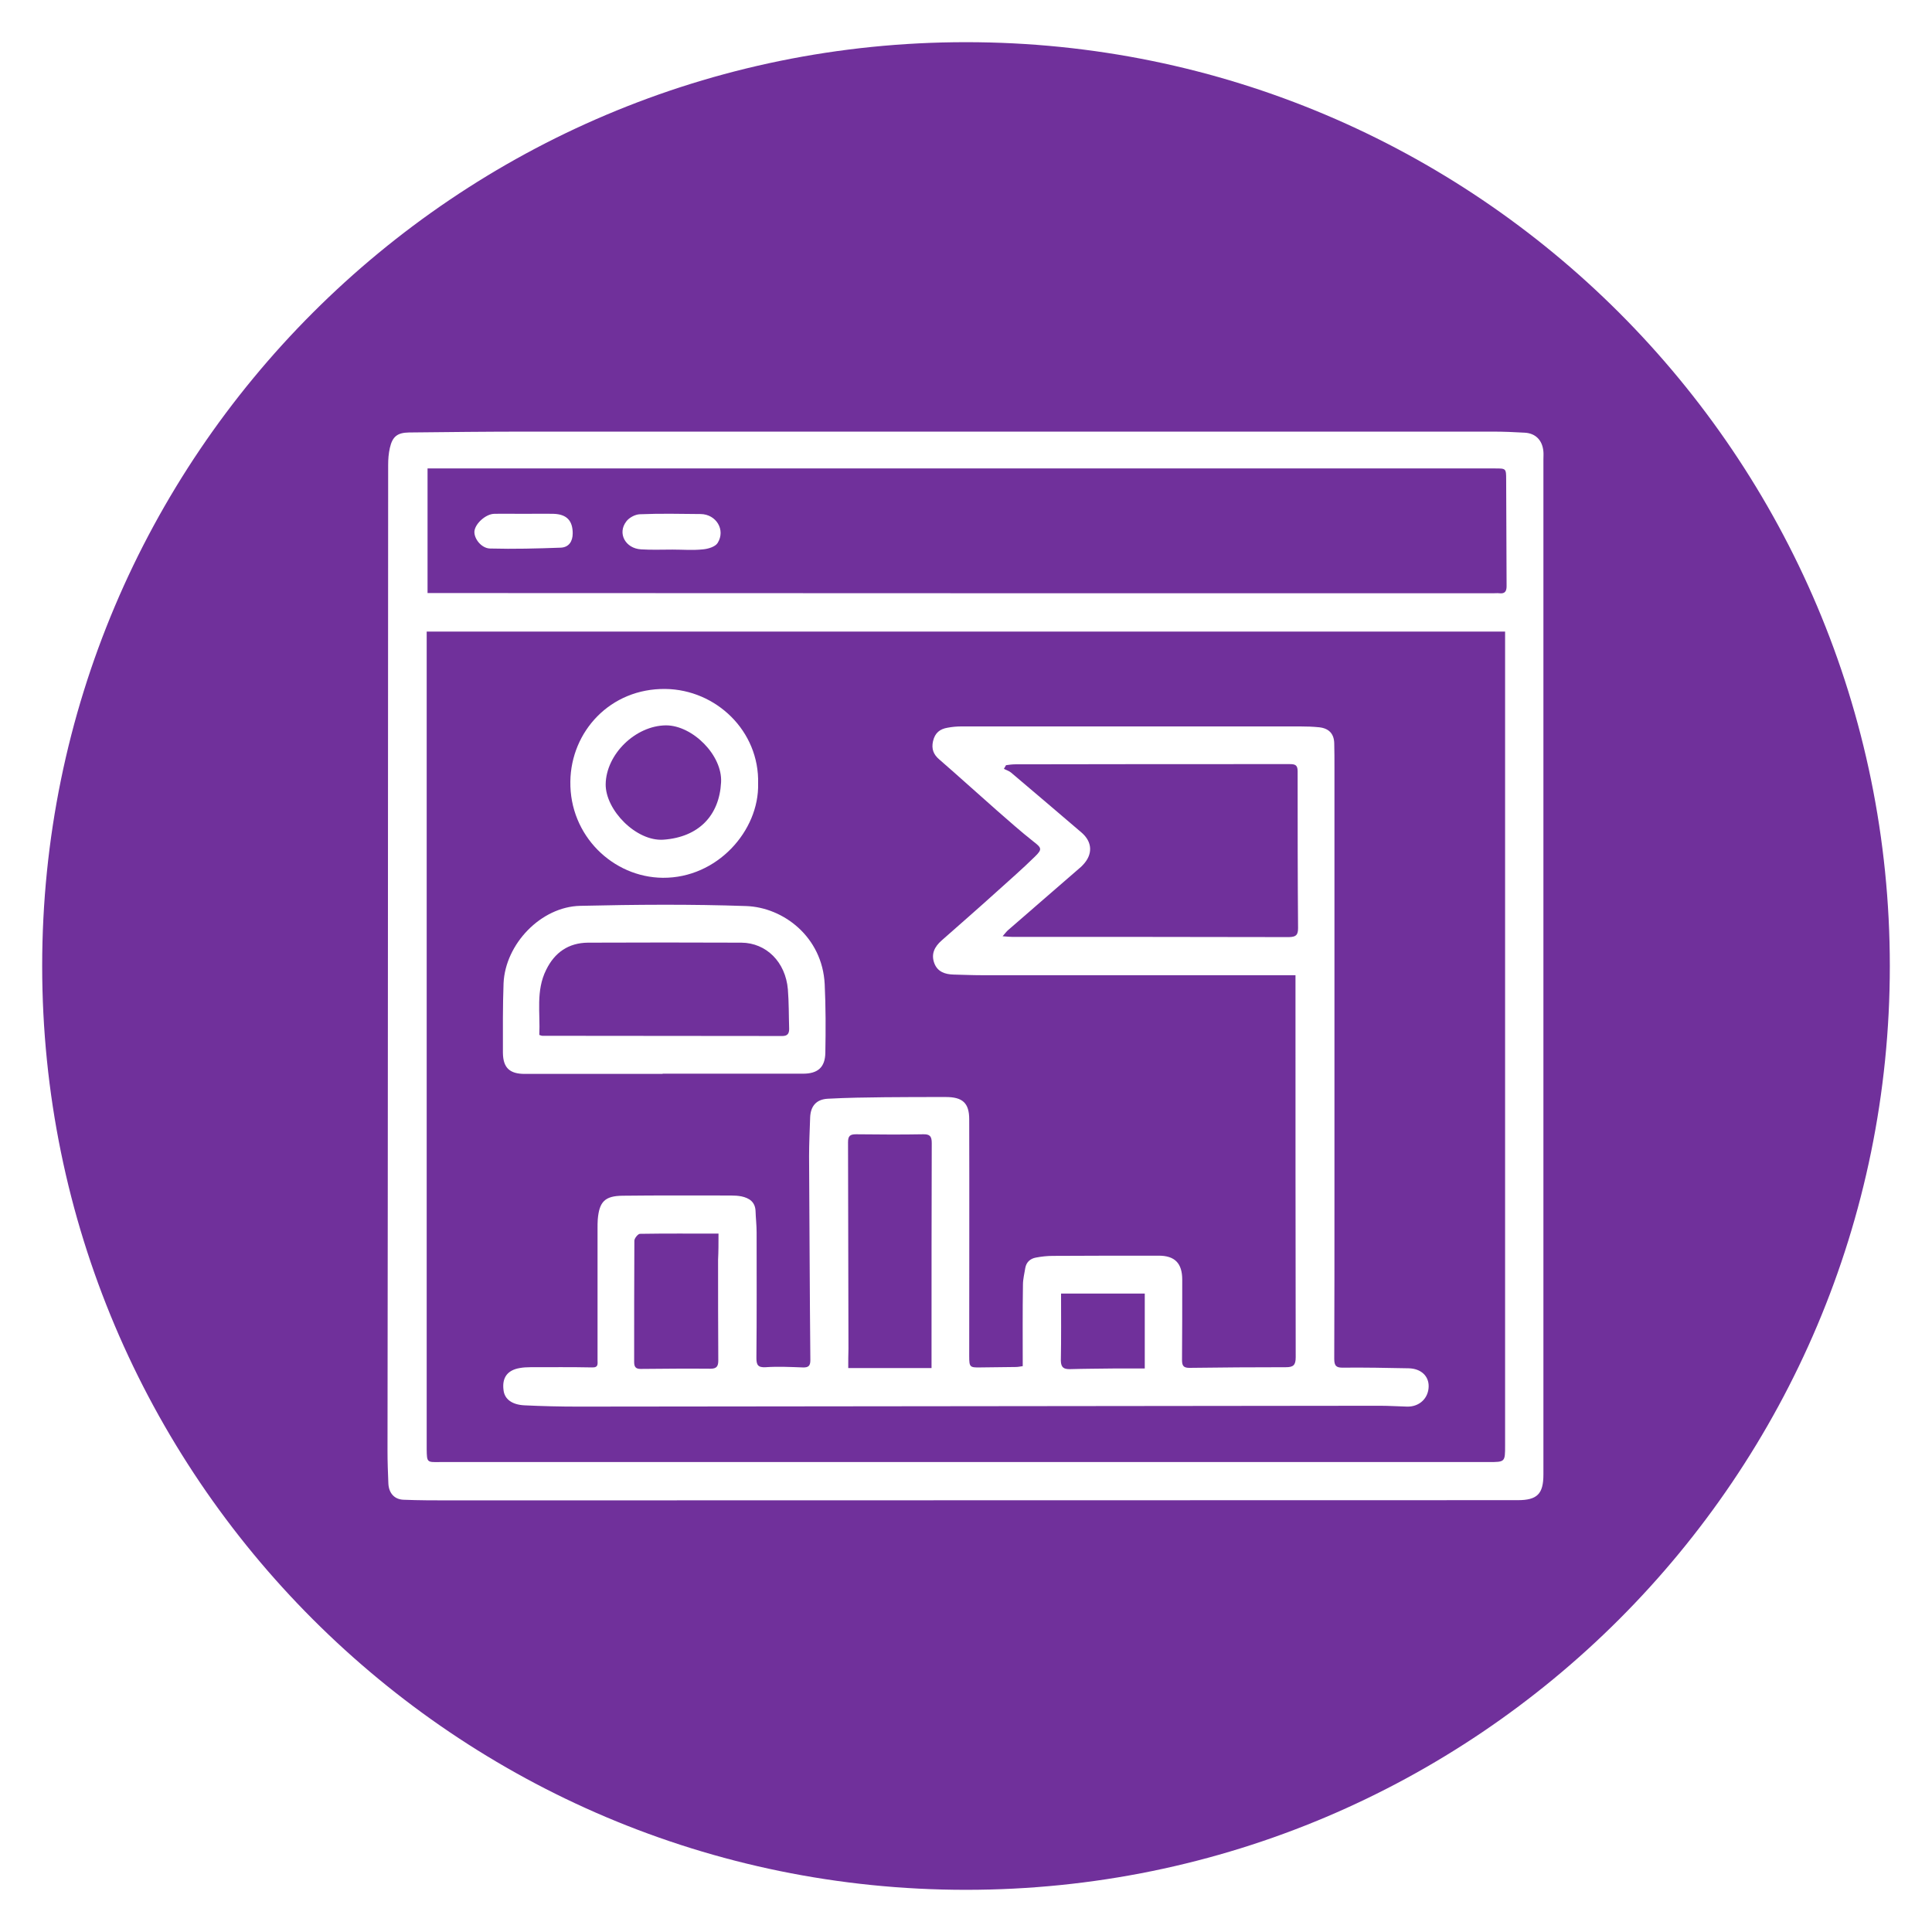
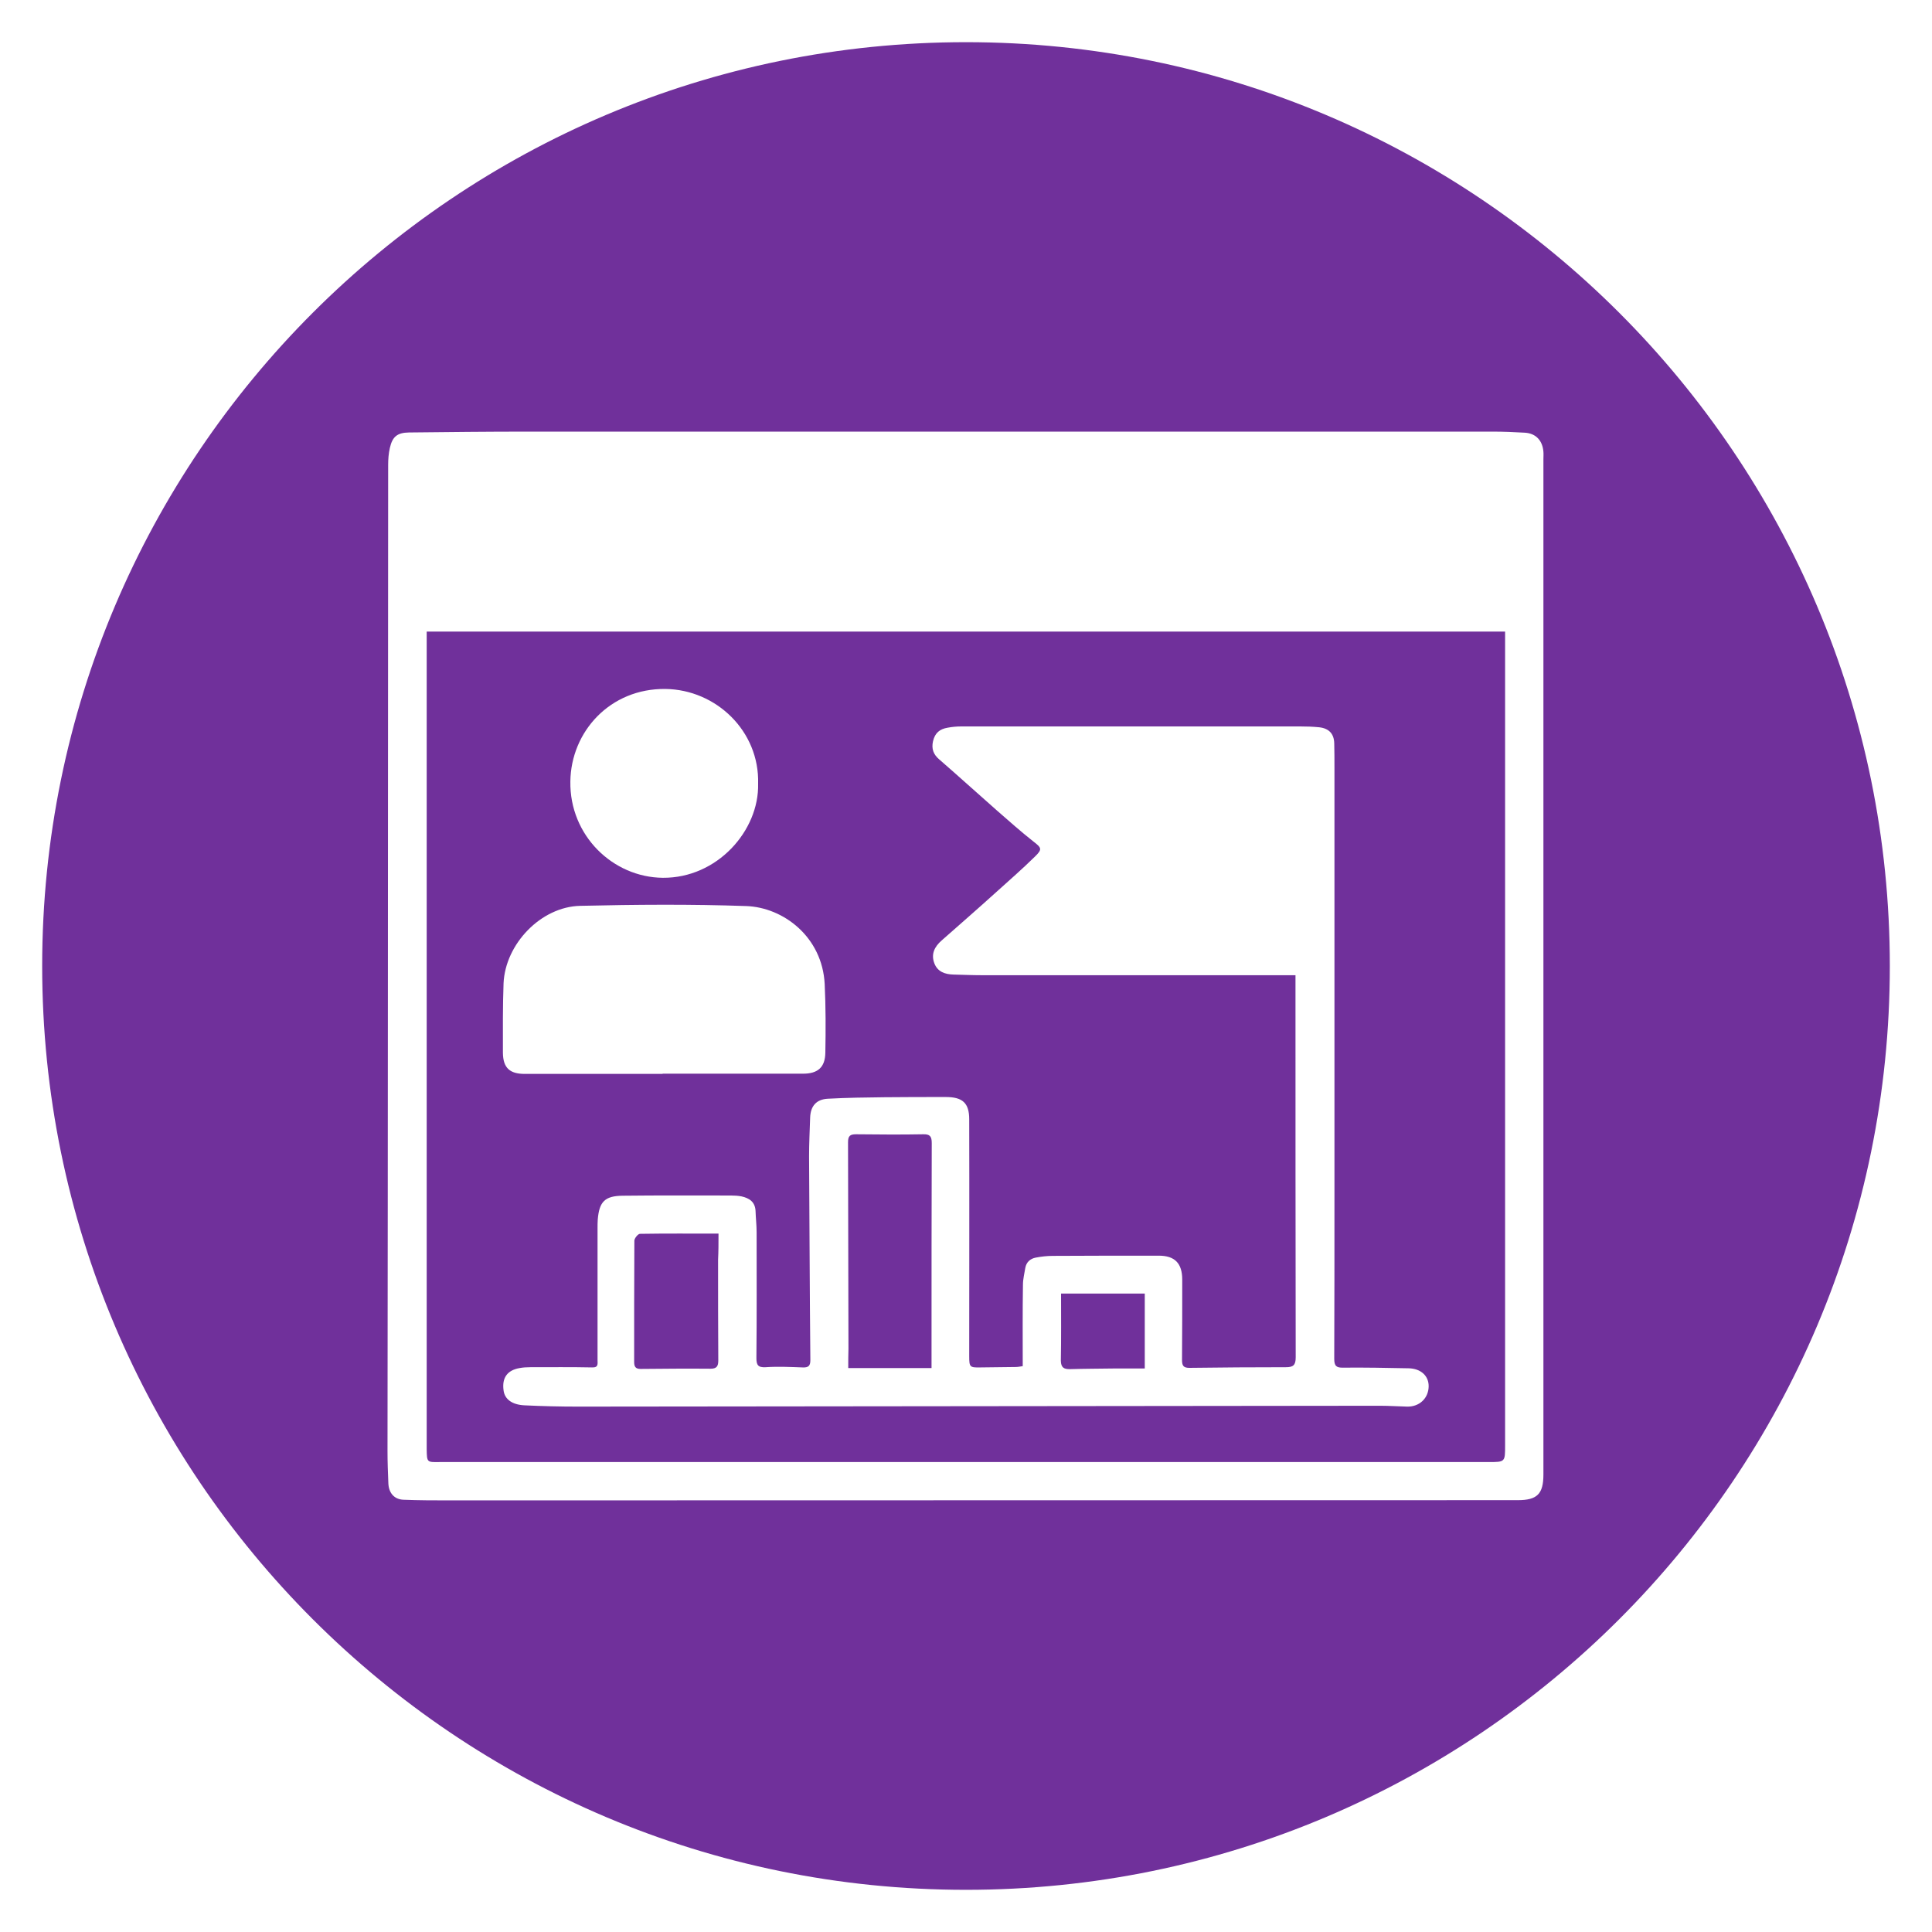
<svg xmlns="http://www.w3.org/2000/svg" version="1.1" id="Layer_1" x="0px" y="0px" viewBox="0 0 90.24 90.24" style="enable-background:new 0 0 90.24 90.24;" xml:space="preserve">
  <style type="text/css">
	.st0{opacity:0.71;}
	.st1{fill:url(#SVGID_1_);}
	.st2{fill:#171936;}
	.st3{filter:url(#Adobe_OpacityMaskFilter);}
	.st4{filter:url(#Adobe_OpacityMaskFilter_00000154420134951692876920000008598276723264344485_);}
	
		.st5{mask:url(#SVGID_00000104669438871141488480000017063700853742870964_);fill:url(#SVGID_00000145762760174262667350000007113912319183791264_);}
	.st6{opacity:0.17;fill:url(#SVGID_00000060740191133048612300000007952504065787559854_);}
	.st7{fill:#0C0B13;}
	.st8{fill:url(#SVGID_00000160887655009347850660000017289780107281675951_);}
	.st9{fill:#0C102C;}
	.st10{fill:url(#SVGID_00000061465175483596714620000017052644228171282321_);}
	.st11{fill:url(#SVGID_00000113342911453891803700000015584965951163802525_);}
	.st12{fill:url(#SVGID_00000026857801471794129740000005754156561020433838_);}
	.st13{fill:url(#SVGID_00000140711894690769629490000010695281245714032780_);}
	.st14{fill:url(#SVGID_00000031172672591892828390000006661209688336316861_);}
	.st15{fill:url(#SVGID_00000002358757763528755590000001494962921081631645_);}
	.st16{fill:url(#SVGID_00000083809936771953374670000004594630652491104947_);}
	.st17{fill:url(#SVGID_00000168081601131810183060000010421450000437387934_);}
	.st18{fill:url(#SVGID_00000112612672245482011360000010903339343862113160_);}
	.st19{fill:url(#SVGID_00000083769939532417747510000017403879276574267547_);}
	.st20{fill:url(#SVGID_00000163763804779596924510000003487215964019948475_);}
	.st21{fill:url(#SVGID_00000048479531441234655880000012193341844150496131_);}
	.st22{fill:url(#SVGID_00000136375536204451800540000002222668616850474646_);}
	.st23{fill:url(#SVGID_00000137845125759981884490000008461388866055603620_);}
	.st24{fill:url(#SVGID_00000115477841740809513910000011128225487925846918_);}
	.st25{fill:url(#SVGID_00000054952150966539053990000009616780460305218994_);}
	.st26{fill:url(#SVGID_00000061432236354638352690000000028004572350478993_);}
	.st27{fill:url(#SVGID_00000119083313396474169340000004834480835696946310_);}
	.st28{fill:url(#SVGID_00000067920184801414920010000005380153931737759679_);}
	.st29{fill:url(#SVGID_00000181804818871160697260000005073137843094566051_);}
	.st30{fill:url(#SVGID_00000180366499571231756840000005961874985733483963_);}
	.st31{fill:url(#SVGID_00000016039539291135739270000000917108012399762354_);}
	.st32{fill:url(#SVGID_00000023270211984972769800000011929413473271384737_);}
	.st33{fill:url(#SVGID_00000178922785634513289760000005118613796863813293_);}
	.st34{fill:url(#SVGID_00000003817849955404421400000004945521838062914690_);}
	.st35{fill:url(#SVGID_00000085226694605166046540000007455562065286220987_);}
	.st36{fill:url(#SVGID_00000135663323430680749050000009359506950943133317_);}
	.st37{fill:url(#SVGID_00000125567402513042061830000005831763148524454305_);}
	.st38{fill:url(#SVGID_00000013888244928634017950000012522551801401761178_);}
	.st39{fill:url(#SVGID_00000144300979310210112670000009427615298599961984_);}
	.st40{fill:url(#SVGID_00000000219960883979775910000017282796862586064558_);}
	.st41{fill:url(#SVGID_00000128466801897783460770000005422978249902341294_);}
	.st42{fill:url(#SVGID_00000139282410234919275720000015513657594971464340_);}
	.st43{fill:url(#SVGID_00000085243618702369980500000006141620173774877342_);}
	.st44{fill:url(#SVGID_00000096051595646456919300000009118011387708413104_);}
	.st45{fill:url(#SVGID_00000036936633401324472030000012351431749800246202_);}
	.st46{fill:url(#SVGID_00000155845891061245248610000001476720339696501182_);}
	.st47{fill:url(#SVGID_00000129183783021410151370000014481278149308794510_);}
	.st48{fill:url(#SVGID_00000072961190272237976150000000397284431958670732_);}
	.st49{fill:url(#SVGID_00000116956199443526303580000017637404102207244956_);}
	.st50{fill:url(#SVGID_00000162324079452708983680000008130486609206102453_);}
	.st51{fill:url(#SVGID_00000111160081367220606970000017083402319965092782_);}
	.st52{fill:url(#SVGID_00000000180505706004320920000002583872732231969450_);}
	.st53{fill:url(#SVGID_00000164494324151403946390000001205306758546638752_);}
	.st54{fill:url(#SVGID_00000102507469467661673570000017004214525535542157_);}
	.st55{fill:url(#SVGID_00000160885406645030339850000010789121950554240643_);}
	.st56{fill:url(#SVGID_00000078737911282152653730000016351610367271781566_);}
	.st57{fill:url(#SVGID_00000142140056399434597430000017906941891122581903_);}
	.st58{fill:url(#SVGID_00000129173582641407341430000017666922269711666343_);}
	.st59{fill:url(#SVGID_00000047780321983117825470000012844391284113932703_);}
	.st60{fill:url(#SVGID_00000066476796512803808310000017963771156244424591_);}
	.st61{fill:url(#SVGID_00000048498725245379541170000011636802832222702781_);}
	.st62{fill:url(#SVGID_00000096052638811667970540000000684493127710382482_);}
	.st63{fill:url(#SVGID_00000044861067758015913710000007850297953605289129_);}
	.st64{fill:url(#SVGID_00000148658031352488822990000004740100019054835626_);}
	.st65{fill:url(#SVGID_00000064338726412367552520000010412040363320518020_);}
	.st66{fill:url(#SVGID_00000001636322227497725500000007632911323174743170_);}
	.st67{fill:url(#SVGID_00000156574017431520968930000012412842196636519603_);}
	.st68{fill:url(#SVGID_00000152258095999759329990000012152736682136872840_);}
	.st69{fill:url(#SVGID_00000036949633946239457310000012906436497823162010_);}
	.st70{fill:url(#SVGID_00000054959204903069275490000006018155292701011640_);}
	.st71{fill:url(#SVGID_00000176023306324781903940000009728626828276268426_);}
	.st72{fill:url(#SVGID_00000044173537523220427800000014069227000029981846_);}
	.st73{fill:url(#SVGID_00000064317829988421463940000000035524247063005056_);}
	.st74{fill:url(#SVGID_00000142877284783781792370000000782003212065767052_);}
	.st75{fill:url(#SVGID_00000052099904470738240320000004936018421833898669_);}
	.st76{fill:url(#SVGID_00000041283174094248963330000011227884188030431933_);}
	.st77{fill:url(#SVGID_00000056407015748777902590000004909709746901177271_);}
	.st78{fill:url(#SVGID_00000086691363836511053450000010629535523959339394_);}
	.st79{fill:url(#SVGID_00000075148548583014732550000015956058674031699894_);}
	.st80{fill:url(#SVGID_00000039105362089606583130000009953491305509903242_);}
	.st81{fill:url(#SVGID_00000141426723063174912540000001580461536106292926_);}
	.st82{fill:url(#SVGID_00000104689148101091819690000004747118995858113932_);}
	.st83{fill:url(#SVGID_00000069367173630449986420000001773434168393973895_);}
	.st84{fill:url(#SVGID_00000124129876067738709700000007024879041674648250_);}
	.st85{fill:url(#SVGID_00000088849055695924217140000003506811770865050802_);}
	.st86{fill:url(#SVGID_00000127043192811167973480000013232167063973835174_);}
	.st87{fill:url(#SVGID_00000045585687225981867390000002624493857820956076_);}
	.st88{fill:url(#SVGID_00000119802210331212626210000017943676373517251486_);}
	.st89{fill:url(#SVGID_00000074415748349714029880000008637094151703425926_);}
	.st90{opacity:0.8;fill:url(#SVGID_00000076566360723169282830000010007056793383793041_);}
	.st91{filter:url(#Adobe_OpacityMaskFilter_00000129182530938388500900000006209383578263600037_);}
	.st92{filter:url(#Adobe_OpacityMaskFilter_00000165231056371835491780000008753650403786083213_);}
	
		.st93{mask:url(#SVGID_00000088096374593897178210000008234683049618776497_);fill:url(#SVGID_00000036963632613783691510000018363717796143573670_);}
	.st94{opacity:0.5;fill:url(#SVGID_00000057142942560724800780000007433343169056703634_);}
	.st95{filter:url(#Adobe_OpacityMaskFilter_00000067201210258337014930000016697922328334718096_);}
	.st96{filter:url(#Adobe_OpacityMaskFilter_00000054225034764843813210000011042112654574406317_);}
	
		.st97{mask:url(#SVGID_00000063602603219585766590000010328554009296487615_);fill:url(#SVGID_00000000193576563330291960000006399844797529093035_);}
	.st98{opacity:0.5;fill:url(#SVGID_00000061440903569477673630000004464860777588550308_);}
	.st99{opacity:0.5;clip-path:url(#SVGID_00000167384594071699095170000015340033513485734571_);}
	.st100{clip-path:url(#SVGID_00000167384594071699095170000015340033513485734571_);fill:#D472B8;}
	.st101{opacity:0.5;fill:#FFA7E3;}
	.st102{filter:url(#Adobe_OpacityMaskFilter_00000119796956044410249820000002122875398847141033_);}
	.st103{filter:url(#Adobe_OpacityMaskFilter_00000127749022235135975630000006905257893687454083_);}
	
		.st104{mask:url(#SVGID_00000127045006457189597320000015016833050821687231_);fill:url(#SVGID_00000166659048445113093710000004302049608343668103_);}
	.st105{opacity:0.5;fill:url(#SVGID_00000115482040690373174710000016152225033067401379_);}
	.st106{opacity:0.5;}
	.st107{opacity:0.5;fill:#E289DB;}
	.st108{filter:url(#Adobe_OpacityMaskFilter_00000147214889169855718980000007231606287843490958_);}
	.st109{filter:url(#Adobe_OpacityMaskFilter_00000042710173460511380420000015062538272493107348_);}
	
		.st110{mask:url(#SVGID_00000150824498339368977690000017137148378400499862_);fill:url(#SVGID_00000005950923087934731730000018107931175262637227_);}
	.st111{opacity:0.5;fill:url(#SVGID_00000126321054115025437060000009554313628853929142_);}
	.st112{filter:url(#Adobe_OpacityMaskFilter_00000098183375453953800880000008796691331945591952_);}
	.st113{filter:url(#Adobe_OpacityMaskFilter_00000110435802400673366340000000446876724524335782_);}
	
		.st114{mask:url(#SVGID_00000054981087532322837630000017606554769444713403_);fill:url(#SVGID_00000119078796603997782800000014271623242855621761_);}
	.st115{opacity:0.5;fill:#702C89;}
	.st116{opacity:0.5;clip-path:url(#SVGID_00000086671639069943368560000015897751865136481416_);}
	.st117{clip-path:url(#SVGID_00000086671639069943368560000015897751865136481416_);fill:#702C89;}
	.st118{fill:#702C89;}
	.st119{opacity:0.5;fill:url(#SVGID_00000109733282382985932700000010558061979935140228_);}
	.st120{fill:url(#SVGID_00000143587440452367537780000014789284245472645294_);}
	.st121{filter:url(#Adobe_OpacityMaskFilter_00000076585999041106656860000009128804004465866426_);}
	.st122{filter:url(#Adobe_OpacityMaskFilter_00000165232864414277519440000004029737886227948707_);}
	
		.st123{mask:url(#SVGID_00000168812459321316369620000015378383460053976963_);fill:url(#SVGID_00000005233947029502763420000014455494269472630194_);}
	.st124{opacity:0.5;fill:url(#SVGID_00000066511131270105142150000005687752156775419809_);}
	.st125{fill:url(#SVGID_00000038392362276382760200000017508731257808006075_);}
	.st126{fill:url(#SVGID_00000067925245900606650350000003920034608054433427_);}
	.st127{fill:url(#SVGID_00000080927999294439295770000003460578357113106366_);}
	.st128{opacity:0.5;fill:url(#SVGID_00000026863859948914209070000006688047162985112233_);}
	.st129{opacity:0.5;fill:url(#SVGID_00000023272851315269564020000001748407051330719122_);}
	.st130{filter:url(#Adobe_OpacityMaskFilter_00000069376950456140082390000016949955045386237356_);}
	.st131{filter:url(#Adobe_OpacityMaskFilter_00000032642955821176796990000009198857940268368305_);}
	
		.st132{mask:url(#SVGID_00000116207237190428571760000009020465927413911742_);fill:url(#SVGID_00000126313041685284626040000015314920842409984909_);}
	.st133{opacity:0.5;fill:url(#SVGID_00000021803742467429954710000015877919044661533349_);}
	.st134{fill:url(#SVGID_00000168824337616897994320000012586237291205898382_);}
	.st135{fill:url(#SVGID_00000006693890362898646920000003345182069928776861_);}
	.st136{fill:url(#SVGID_00000146476045629889042330000010502705902457981344_);}
	.st137{fill:url(#SVGID_00000097495425394615096470000016915512049900870816_);}
	.st138{fill:url(#SVGID_00000111911678060771831740000014667824663862995599_);}
	.st139{fill:url(#SVGID_00000145750892644148617470000016632982747500826242_);}
	.st140{fill:url(#SVGID_00000103984020054259234000000010852764843403400342_);}
	.st141{fill:url(#SVGID_00000124146122519356207180000008111730955424570041_);}
	.st142{fill:url(#SVGID_00000163040012183528329280000013176303359292107435_);}
	.st143{fill:url(#SVGID_00000018236859270973377200000002046821926463647133_);}
	.st144{fill:url(#SVGID_00000080890696934510554490000000781836538147766158_);}
	.st145{fill:url(#SVGID_00000059993793140251793940000016776908552718894518_);}
	.st146{fill:url(#SVGID_00000137109892886219750800000011029552508722632628_);}
	.st147{fill:url(#SVGID_00000058584995938453485930000011610106596434907839_);}
	.st148{fill:url(#SVGID_00000143619049586799874780000000392468168695439269_);}
	.st149{fill:url(#SVGID_00000063599892450024321170000017616853880257351836_);}
	.st150{fill:url(#SVGID_00000109726810133249459160000007836071813482225300_);}
	.st151{fill:url(#SVGID_00000164476287721355859760000007520783849674576830_);}
	.st152{fill:url(#SVGID_00000058564780954235162340000012254662879973354920_);}
	.st153{fill:url(#SVGID_00000007427279635442055580000010964504807842037942_);}
	.st154{fill:url(#SVGID_00000104708203382668991160000011705696094256407452_);}
	.st155{fill:url(#SVGID_00000062151580013911679760000013079576436624373135_);}
	.st156{fill:url(#SVGID_00000005986983208415993660000011760924477662641030_);}
	.st157{fill:url(#SVGID_00000181806378077032306180000006975581830456225924_);}
	.st158{fill:url(#SVGID_00000154420931541247967790000006337048398501782681_);}
	.st159{fill:url(#SVGID_00000054259359236085394120000010253958507089847982_);}
	.st160{fill:url(#SVGID_00000073709921748100516150000012784246310914624437_);}
	.st161{fill:url(#SVGID_00000111876933071288202760000016464837893732369076_);}
	.st162{fill:url(#SVGID_00000060747956876312043040000002087325478737674153_);}
	.st163{fill:url(#SVGID_00000004507762337555057920000000668818499769809833_);}
	.st164{fill:url(#SVGID_00000009576479163324977360000001609914983334245512_);}
	.st165{fill:url(#SVGID_00000152250101462761633220000010820763591853901707_);}
	.st166{fill:url(#SVGID_00000013895041602735291980000013186637395624465309_);}
	.st167{fill:url(#SVGID_00000055677847129382387100000013723044818023083165_);}
	.st168{fill:url(#SVGID_00000007420407137224358620000007077298948135285904_);}
	.st169{fill:url(#SVGID_00000106855101553137990490000009477329951883425714_);}
	.st170{fill:url(#SVGID_00000129189520490190859210000010246131344243489448_);}
	.st171{fill:url(#SVGID_00000003826030485174507750000001320856356649031593_);}
	.st172{fill:url(#SVGID_00000052086445713657130580000000311194363597358781_);}
	.st173{fill:url(#SVGID_00000049192805369074778710000006738767274038051987_);}
	.st174{fill:url(#SVGID_00000147928333839763447790000003538595789564122528_);}
	.st175{fill:url(#SVGID_00000089546450401342022450000009333387752729367993_);}
	.st176{fill:url(#SVGID_00000178903498433605665160000003668589051713924740_);}
	.st177{fill:url(#SVGID_00000057866339509996386370000013767781844595520922_);}
	.st178{fill:url(#SVGID_00000063626615599883748100000000069221737433443996_);}
	.st179{fill:url(#SVGID_00000147909770490587460160000001181344848960668343_);}
	.st180{fill:url(#SVGID_00000170992556120896894330000004876289501595721370_);}
	.st181{fill:url(#SVGID_00000044880384690640417310000018162669738657256607_);}
	.st182{clip-path:url(#SVGID_00000081624309701782697860000006553962386417498790_);}
	.st183{fill:#47A9FF;}
	.st184{filter:url(#Adobe_OpacityMaskFilter_00000046322440998680402680000011410858339372561285_);}
	.st185{filter:url(#Adobe_OpacityMaskFilter_00000145056467100059170580000008241526666616169899_);}
	
		.st186{mask:url(#SVGID_00000142875838238695238650000002714896101994212019_);fill:url(#SVGID_00000097475536797847922570000012210493426875348650_);}
	.st187{fill:url(#SVGID_00000117663377175614078940000013056738297152945537_);}
	.st188{opacity:0.6;}
	.st189{fill:url(#SVGID_00000119797266928685880340000014460177180873761451_);}
	.st190{fill:url(#SVGID_00000137124404546096200050000003972316587157382575_);}
	.st191{fill:url(#SVGID_00000086688942481230261670000013090935280309842076_);}
	.st192{filter:url(#Adobe_OpacityMaskFilter_00000114783404791727313850000002984991027622124441_);}
	.st193{filter:url(#Adobe_OpacityMaskFilter_00000141415538241846179680000005326285959135537572_);}
	
		.st194{mask:url(#SVGID_00000132056244925010559870000009003505151944962726_);fill:url(#SVGID_00000028327600486879076780000012883251139658011279_);}
	.st195{opacity:0.5;fill:url(#SVGID_00000171712696908216957150000004859342544627265715_);}
	.st196{filter:url(#Adobe_OpacityMaskFilter_00000065055712285861184340000005843239331746141854_);}
	.st197{filter:url(#Adobe_OpacityMaskFilter_00000080174384193680251750000011524551987188731304_);}
	
		.st198{mask:url(#SVGID_00000054981011938869609760000000608716056956596905_);fill:url(#SVGID_00000012464999908229665800000001614979606828602030_);}
	.st199{opacity:0.5;fill:url(#SVGID_00000006677105499973204410000012962650125317023410_);}
	.st200{filter:url(#Adobe_OpacityMaskFilter_00000173866655294270710130000017447892948638728593_);}
	.st201{filter:url(#Adobe_OpacityMaskFilter_00000005988094878935622240000018394310544762376878_);}
	
		.st202{mask:url(#SVGID_00000042699312954754533920000005867629865089634211_);fill:url(#SVGID_00000047764548438989610010000008218521726876395147_);}
	.st203{opacity:0.5;fill:url(#SVGID_00000059268058161886006820000017533683403971104666_);}
	.st204{filter:url(#Adobe_OpacityMaskFilter_00000054959583094323732060000009058103735369335183_);}
	.st205{filter:url(#Adobe_OpacityMaskFilter_00000019643643651860386680000002479748959889401513_);}
	
		.st206{mask:url(#SVGID_00000156554069615637008760000018326894897433371535_);fill:url(#SVGID_00000135675777605738309050000003140155229814166144_);}
	.st207{opacity:0.5;fill:url(#SVGID_00000098899113485531259600000000177137036862659211_);}
	.st208{opacity:0.5;clip-path:url(#SVGID_00000019659871471208333650000011322513384164295828_);}
	.st209{clip-path:url(#SVGID_00000019659871471208333650000011322513384164295828_);fill:#D472B8;}
	.st210{filter:url(#Adobe_OpacityMaskFilter_00000067942827987201930220000007214496588340178839_);}
	.st211{filter:url(#Adobe_OpacityMaskFilter_00000131343272172935404390000004200577941210408106_);}
	
		.st212{mask:url(#SVGID_00000127017065182828586060000003288933818152945317_);fill:url(#SVGID_00000038400291841396603420000017783047584776911271_);}
	.st213{opacity:0.5;fill:url(#SVGID_00000026866121128302331640000008339725215141001104_);}
	.st214{filter:url(#Adobe_OpacityMaskFilter_00000114788589646095171220000007994028547547206787_);}
	.st215{filter:url(#Adobe_OpacityMaskFilter_00000024715255666386941040000002919302706513089154_);}
	
		.st216{mask:url(#SVGID_00000176005238069439919620000009951533420312233125_);fill:url(#SVGID_00000121993077666269248570000015579178534743471003_);}
	.st217{opacity:0.5;fill:url(#SVGID_00000143588436718210026500000015598662013792928129_);}
	.st218{opacity:0.8;}
	.st219{opacity:0.5;clip-path:url(#SVGID_00000042696522385887675800000012819721102895397514_);}
	
		.st220{clip-path:url(#SVGID_00000042696522385887675800000012819721102895397514_);fill:url(#SVGID_00000114774565638284458530000003888956119759114938_);}
	.st221{fill:url(#SVGID_00000023271341162487036700000002532636722860173736_);}
	.st222{fill:url(#SVGID_00000161600353762268248920000000141315883791011258_);}
	.st223{fill:url(#SVGID_00000096053923813453720140000001382367815581179556_);}
	.st224{fill:url(#SVGID_00000075134723664167795910000002506414400209240203_);}
	.st225{fill:url(#SVGID_00000084509895348345968650000011079282890562225843_);}
	.st226{fill:url(#SVGID_00000126306604717463331260000004053861822361002376_);}
	.st227{fill:url(#SVGID_00000005226717736832304450000001805584744058336898_);}
	.st228{fill:url(#SVGID_00000080195546817890301310000005321821750431724182_);}
	.st229{fill:url(#SVGID_00000011719383815943169370000004605063000732361659_);}
	.st230{fill:url(#SVGID_00000063612522899604882080000014834157360919401104_);}
	.st231{fill:url(#SVGID_00000071548106181106764380000011899161853318025346_);}
	.st232{fill:url(#SVGID_00000160161162155022095860000009508750052613545133_);}
	.st233{fill:url(#SVGID_00000039831548801117093020000003173122216606678404_);}
	.st234{fill:url(#SVGID_00000036247272130963193020000005881548166676333717_);}
	.st235{fill:url(#SVGID_00000023970355726904342420000016847038460614622345_);}
	.st236{fill:url(#SVGID_00000030469000027409190120000012357102870328373131_);}
	.st237{fill:url(#SVGID_00000155853300294320904940000015319609018069860014_);}
	.st238{fill:url(#SVGID_00000018957118981609280110000014661877947465076136_);}
	.st239{fill:url(#SVGID_00000031175090208589319080000003923254051210907056_);}
	.st240{fill:url(#SVGID_00000183930700121880914490000007896013974374161069_);}
	.st241{fill:url(#SVGID_00000029737546987781832940000003022572184487458488_);}
	.st242{fill:url(#SVGID_00000106841085681752855920000015913821242644136110_);}
	.st243{fill:url(#SVGID_00000113340511364225172610000000981448903016350888_);}
	.st244{fill:url(#SVGID_00000142143806270610780800000007196720277006434691_);}
	.st245{fill:url(#SVGID_00000101096428585053305510000016471281727121792438_);}
	.st246{fill:url(#SVGID_00000063623096424761033210000006548009960493639350_);}
	.st247{fill:url(#SVGID_00000024715502839097739460000000742581395491681170_);}
	.st248{fill:url(#SVGID_00000143594475603458666310000002518418158963034813_);}
	.st249{fill:url(#SVGID_00000114055328346800094940000013549508209494814863_);}
	.st250{fill:url(#SVGID_00000091703059053133725900000008061482063483626172_);}
	.st251{fill:url(#SVGID_00000163049894972430042990000005822189120317878918_);}
	.st252{fill:url(#SVGID_00000051345862334640238380000012511903087629331588_);}
	.st253{fill:url(#SVGID_00000011721960323665994620000002156769372487658151_);}
	.st254{fill:url(#SVGID_00000088110805855216675980000016174275548335707053_);}
	.st255{fill:url(#SVGID_00000062189034920965148200000011386772195226997638_);}
	.st256{fill:url(#SVGID_00000018922002590422215050000014465229012904894615_);}
	.st257{fill:url(#SVGID_00000021079429076840753120000008003565226833814144_);}
	.st258{fill:url(#SVGID_00000008843522927320869370000014132468623250480524_);}
	.st259{fill:url(#SVGID_00000159434971571277927990000008173392582412244118_);}
	.st260{fill:url(#SVGID_00000142885450762248237280000008664502258001942173_);}
	.st261{fill:url(#SVGID_00000086669310212578551060000010418309740244657825_);}
	.st262{fill:url(#SVGID_00000132805288864046580410000016113419163526528939_);}
	.st263{fill:url(#SVGID_00000140712026157558715990000010817717188641464711_);}
	.st264{fill:url(#SVGID_00000157988818725806310540000006931078116709165729_);}
	.st265{fill:url(#SVGID_00000039851193202064086830000011917812448906510478_);}
	.st266{fill:url(#SVGID_00000111183243797328074290000015200630936198548640_);}
	.st267{fill:url(#SVGID_00000046298772960488656140000003059208823767174321_);}
	.st268{fill:url(#SVGID_00000041974155591703184820000008847335794509214379_);}
	.st269{fill:url(#SVGID_00000031923654691782838800000005900604426887351690_);}
	.st270{fill:url(#SVGID_00000116950697929231650370000017202666192264437924_);}
	.st271{fill:url(#SVGID_00000066497557834668834110000018028541462231124104_);}
	.st272{filter:url(#Adobe_OpacityMaskFilter_00000072975696866452908100000016102463275854794412_);}
	.st273{filter:url(#Adobe_OpacityMaskFilter_00000096773020884421582760000003074064567655142566_);}
	
		.st274{mask:url(#SVGID_00000075850953857422591380000001346393306398326938_);fill:url(#SVGID_00000137132693341195084670000015657580568501731760_);}
	.st275{opacity:0.5;fill:url(#SVGID_00000025434665013568897940000012099830312927142803_);}
	.st276{filter:url(#Adobe_OpacityMaskFilter_00000168809018535706495360000004633878009597088144_);}
	.st277{filter:url(#Adobe_OpacityMaskFilter_00000005968291055539885420000007807491127387327654_);}
	
		.st278{mask:url(#SVGID_00000062897815828049079380000008008941224211772829_);fill:url(#SVGID_00000029735757351152412960000004139919531448166785_);}
	.st279{opacity:0.5;fill:url(#SVGID_00000080194795082342490580000000538870523053977007_);}
	.st280{fill:url(#SVGID_00000178195014242989932110000003600488337078320047_);}
	.st281{fill:url(#SVGID_00000026162683533862703700000002787952993734332058_);}
	.st282{fill:url(#SVGID_00000075130535242202261160000003205759290385813402_);}
	.st283{fill:url(#SVGID_00000043445867647190092690000000417296259949426599_);}
	.st284{opacity:0.45;}
	.st285{fill:url(#SVGID_00000133504128806684555810000006240671626881828239_);}
	.st286{fill:url(#SVGID_00000026155451825592084380000011740118899158913958_);}
	.st287{fill:url(#SVGID_00000087412278785338423520000003269555788360005768_);}
	.st288{fill:url(#SVGID_00000042728136057982371680000002849183891876626318_);}
	.st289{fill:url(#SVGID_00000035490317091464596630000014202285311548368812_);}
	.st290{fill:url(#SVGID_00000140710292776250701520000013903863191954417067_);}
	.st291{fill:url(#SVGID_00000011748322228019819380000017126573550313529269_);}
	.st292{fill:url(#SVGID_00000063596751324238461300000014745251027282553760_);}
	.st293{fill:url(#SVGID_00000160177004432789051080000000230464775701827231_);}
	.st294{fill:url(#SVGID_00000031168679018354209240000008266281771076378528_);}
	.st295{fill:url(#SVGID_00000139264427775990236440000012668196918386674573_);}
	.st296{fill:url(#SVGID_00000111869960395808619120000002535452415544366256_);}
	.st297{fill:url(#SVGID_00000125595031441134977530000017170131278750738056_);}
	.st298{fill:url(#SVGID_00000021106729570177211160000005914229673485563320_);}
	.st299{fill:url(#SVGID_00000152985545950755235390000005275264984667767463_);}
	.st300{fill:url(#SVGID_00000083089500005565111220000005302792586917995678_);}
	.st301{fill:url(#SVGID_00000016036935077459359010000011559541905043942543_);}
	.st302{fill:url(#SVGID_00000138568280521688081480000006566745009585237905_);}
	.st303{fill:url(#SVGID_00000119804279410324226700000016543462769285184389_);}
	.st304{fill:url(#SVGID_00000055681408611352773440000013832539273662449333_);}
	.st305{fill:url(#SVGID_00000174601620874491818590000012841039521272487334_);}
	.st306{fill:url(#SVGID_00000119097838215339319500000014152379782063561654_);}
	.st307{fill:url(#SVGID_00000147190622163718018210000012358531210832156315_);}
	.st308{fill:url(#SVGID_00000142871814742684772050000000957526842911702928_);}
	.st309{fill:url(#SVGID_00000151541602603293195280000008023527820972179373_);}
	.st310{fill:url(#SVGID_00000008836469818721743570000008257729532547694250_);}
	.st311{fill:url(#SVGID_00000073687230001157679200000016285155599183816340_);}
	.st312{fill:url(#SVGID_00000065052697700421607760000017473971110554444435_);}
	.st313{fill:url(#SVGID_00000044876042854113266650000013723240923530217359_);}
	.st314{fill:url(#SVGID_00000169558848404264420890000009607814239526651056_);}
	.st315{fill:url(#SVGID_00000072241405513324665690000007225689781197879484_);}
	.st316{fill:url(#SVGID_00000052805796732557649250000000512911866507377069_);}
	.st317{fill:url(#SVGID_00000090266184700586066280000001043198823926969016_);}
	.st318{fill:url(#SVGID_00000047741868514586693550000011233615711952721571_);}
	.st319{fill:url(#SVGID_00000146460688483779686510000016573716248812279231_);}
	.st320{fill:url(#SVGID_00000058572175337160285560000017774743952442399925_);}
	.st321{fill:url(#SVGID_00000062194046707142159590000002019267726505067711_);}
	.st322{fill:url(#SVGID_00000119076728183595384800000003464196174590191774_);}
	.st323{fill:url(#SVGID_00000053524672171453961990000015922872769756998546_);}
	.st324{fill:url(#SVGID_00000022522012561423104040000008609945573419079859_);}
	.st325{fill:url(#SVGID_00000105416848620909459010000001435539770060005280_);}
	.st326{fill:url(#SVGID_00000075130561250124563860000009773050839124583323_);}
	.st327{fill:url(#SVGID_00000060752164374267172880000005532144360782144175_);}
	.st328{fill:url(#SVGID_00000068663597082105421160000001905920711918739622_);}
	.st329{fill:url(#SVGID_00000039842445450715953230000011161535832828931262_);}
	.st330{fill:url(#SVGID_00000127737811702627135700000001941245887168753810_);}
	.st331{fill:url(#SVGID_00000017505853377951476340000015272363731084519315_);}
	.st332{fill:url(#SVGID_00000180363600258066793840000015623420246966028694_);}
	.st333{fill:url(#SVGID_00000029034837022911384630000014574476658681541291_);}
	.st334{fill:url(#SVGID_00000033335530259061800390000013825125696151320195_);}
	.st335{fill:url(#SVGID_00000024708720539802593880000016074722362595388584_);}
	.st336{fill:url(#SVGID_00000152245936461119841040000004254873530986371210_);}
	.st337{fill:url(#SVGID_00000163054837820353926620000012134296288674541212_);}
	.st338{fill:url(#SVGID_00000086667599272486119990000015759323244161626294_);}
	.st339{fill:url(#SVGID_00000106107978660799328650000009777773964319293060_);}
	.st340{fill:url(#SVGID_00000154398688670434603760000010982375425888306314_);}
	.st341{fill:url(#SVGID_00000182502339647559218460000015707555994514067853_);}
	.st342{fill:url(#SVGID_00000038413052096115155090000014198439241002938036_);}
	.st343{fill:url(#SVGID_00000019657328972964676920000003494272563744738704_);}
	.st344{fill:url(#SVGID_00000168083918701172200050000013608382260858725543_);}
	.st345{fill:url(#SVGID_00000100352239055536979330000006813671499257828527_);}
	.st346{fill:url(#SVGID_00000046314873491397016180000006698703576650487480_);}
	.st347{fill:url(#SVGID_00000044886745362415028930000013920769555763300480_);}
	.st348{fill:url(#SVGID_00000031175294985325481040000007456735059255579066_);}
	.st349{fill:url(#SVGID_00000163055068624247089020000013324573289303774366_);}
	.st350{fill:url(#SVGID_00000064325175567187131800000017056476160786543233_);}
	.st351{fill:url(#SVGID_00000114041271524785927960000007980996142931923589_);}
	.st352{fill:url(#SVGID_00000129208034888539431960000005244806783826828454_);}
	.st353{fill:url(#SVGID_00000028301328025446748940000013209529036380626315_);}
	.st354{fill:url(#SVGID_00000137814351205260893980000014245426811618010802_);}
	.st355{fill:url(#SVGID_00000010272469662948965830000011533295734545979026_);}
	.st356{fill:url(#SVGID_00000076586088273401269220000004086293006745577622_);}
	.st357{fill:url(#SVGID_00000089533596831550184230000012710637776865669048_);}
	.st358{fill:url(#SVGID_00000177458482260720065140000001913370762431549088_);}
	.st359{fill:url(#SVGID_00000033349726457175772400000000591168547447303355_);}
	.st360{fill:url(#SVGID_00000114755342036489735640000001164329754951642033_);}
	.st361{fill:url(#SVGID_00000073714309396835726780000010996661411689780868_);}
	.st362{fill:url(#SVGID_00000040565638502105474860000012934374492283614122_);}
	.st363{fill:url(#SVGID_00000177464766928928543520000009415239110160979075_);}
	.st364{fill:url(#SVGID_00000088122990886708765480000016758789231218521997_);}
	.st365{fill:url(#SVGID_00000160175185257641070180000000425698318825212576_);}
	.st366{fill:url(#SVGID_00000007429185427190009070000005546120353474784685_);}
	.st367{fill:url(#SVGID_00000168101209393116850960000010891371252922346388_);}
	.st368{fill:url(#SVGID_00000088835232459085344790000016004258983513835676_);}
	.st369{fill:url(#SVGID_00000093857371591909233330000008666723875473095816_);}
	.st370{fill:url(#SVGID_00000070811835060222738600000000739680258636347326_);}
	.st371{fill:url(#SVGID_00000078028475026821538650000011005444598965826964_);}
	.st372{fill:url(#SVGID_00000116226686317051601970000005151937980041186694_);}
	.st373{fill:url(#SVGID_00000103960640253407249480000005271316213682328482_);}
	.st374{fill:url(#SVGID_00000130608050386476547800000000628070755222754180_);}
	.st375{fill:url(#SVGID_00000145758796857555039340000001498678095991859587_);}
	.st376{fill:url(#SVGID_00000152262575518710564090000000762268435731819179_);}
	.st377{fill:url(#SVGID_00000072963965142503280530000002656496378635272068_);}
	.st378{fill:url(#SVGID_00000111155887117882672870000011913922415869190290_);}
	.st379{fill:url(#SVGID_00000087393383498526272720000012229775542531273390_);}
	.st380{fill:url(#SVGID_00000093154352029267114560000016854165040294501051_);}
	.st381{fill:url(#SVGID_00000056391723919544859380000004724700428510428057_);}
	.st382{fill:url(#SVGID_00000029041772562554480380000010215784480957082766_);}
	.st383{fill:url(#SVGID_00000034789782085304617190000018443845182303575946_);}
	.st384{fill:url(#SVGID_00000055680581802230464920000005526074154078818457_);}
	.st385{fill:url(#SVGID_00000120545206065219318060000011619530622283772558_);}
	.st386{fill:url(#SVGID_00000068636359658429748160000018065975058109420160_);}
	.st387{fill:url(#SVGID_00000085240113531858716330000002974455043141048733_);}
	.st388{fill:url(#SVGID_00000162349806988934511040000015851638188002831265_);}
	.st389{fill:url(#SVGID_00000161606249655893812690000011332131602552339608_);}
	.st390{fill:url(#SVGID_00000049205046583201188610000011551040727677150619_);}
	.st391{fill:url(#SVGID_00000081614900150063005620000011052683252399446701_);}
	.st392{fill:url(#SVGID_00000020375819433980926200000002925122093766970249_);}
	.st393{fill:url(#SVGID_00000098203522379700595800000016045690774639786146_);}
	.st394{fill:url(#SVGID_00000062914357258649580010000015207494762568563629_);}
	.st395{fill:url(#SVGID_00000088847607121557652930000005346783292314112444_);}
	.st396{fill:url(#SVGID_00000122719277350577948320000000319867228268880009_);}
	.st397{fill:url(#SVGID_00000160171567876737798570000006202241387432529551_);}
	.st398{fill:url(#SVGID_00000035527429564579455050000005065872059067138951_);}
	.st399{fill:url(#SVGID_00000078020141323271203920000012367294929347397520_);}
	.st400{fill:url(#SVGID_00000036969886312546766380000005520740301059921326_);}
	.st401{fill:url(#SVGID_00000080926591430213939310000009446333861482407552_);}
	.st402{fill:url(#SVGID_00000021089991474986957770000007995855926637453987_);}
	.st403{fill:url(#SVGID_00000114058591601444837340000017436188403590800798_);}
	.st404{fill:url(#SVGID_00000119820512223779329300000008081431312890964117_);}
	.st405{fill:url(#SVGID_00000178206786375388529100000003369244588426327958_);}
	.st406{fill:url(#SVGID_00000163777233772912666230000005238731488415311262_);}
	.st407{fill:url(#SVGID_00000157291584387893682440000012257680914836384158_);}
	.st408{fill:url(#SVGID_00000116916885452423219280000013200875425474218164_);}
	.st409{fill:url(#SVGID_00000086652323331063974640000003687129231410498714_);}
	.st410{fill:url(#SVGID_00000147219234163577418210000014031897057888967553_);}
	.st411{fill:url(#SVGID_00000018948779344725505960000013901722235352728456_);}
	.st412{fill:url(#SVGID_00000065062952617484462980000001047534438622639293_);}
	.st413{fill:url(#SVGID_00000178920901146506845550000014635970021592967349_);}
	.st414{fill:url(#SVGID_00000114778881685557309780000006795833017902266042_);}
	.st415{fill:url(#SVGID_00000089568211952033526350000005347274485025683901_);}
	.st416{fill:url(#SVGID_00000127024530499395239740000009892261803505969084_);}
	.st417{fill:url(#SVGID_00000107584750894876954820000009669773832919769499_);}
	.st418{fill:url(#SVGID_00000107555065356607892270000009950843149762665389_);}
	.st419{fill:url(#SVGID_00000089545669707928993380000011036680525831935423_);}
	.st420{fill:url(#SVGID_00000083810239786440765790000017895112765334743731_);}
	.st421{fill:url(#SVGID_00000079449668105175110290000000549724486059378052_);}
	.st422{fill:url(#SVGID_00000124848874802851246870000011335285670481275027_);}
	.st423{fill:url(#SVGID_00000040551053746348568760000014231221964946510493_);}
	.st424{fill:url(#SVGID_00000049217039549258879330000010296482576462371973_);}
	.st425{fill:url(#SVGID_00000059277261143318752640000003186404366594129308_);}
	.st426{fill:url(#SVGID_00000000200504529789790010000002071430973275239575_);}
	.st427{fill:url(#SVGID_00000168827622544086675620000013831910200487971235_);}
	.st428{fill:url(#SVGID_00000140712199706976376210000001381108809928745658_);}
	.st429{fill:url(#SVGID_00000151542622038442283760000006471688360680990910_);}
	.st430{fill:url(#SVGID_00000121245231235802490700000005016889587914640797_);}
	.st431{fill:url(#SVGID_00000176022435696075816860000000119330312450939832_);}
	.st432{fill:url(#SVGID_00000115501918200474436080000001756193021342626979_);}
	.st433{fill:url(#SVGID_00000113345258513125372730000004743811071717684153_);}
	.st434{fill:url(#SVGID_00000024707212362727348830000006669857232123502720_);}
	.st435{fill:url(#SVGID_00000144296998448074940570000011433279822891989417_);}
	.st436{fill:url(#SVGID_00000124124977974527815880000013874191982071516848_);}
	.st437{fill:url(#SVGID_00000070111842206548987350000016712295203257029767_);}
	.st438{fill:url(#SVGID_00000110440901992712860460000000016825045665655694_);}
	.st439{fill:url(#SVGID_00000055693118826319419030000003713906436805837709_);}
	.st440{fill:url(#SVGID_00000183244775033422398000000017631442961536532375_);}
	.st441{fill:url(#SVGID_00000062900489164479336460000014163195394742637487_);}
	.st442{fill:url(#SVGID_00000036958916270892647160000018070235640528612480_);}
	.st443{fill:url(#SVGID_00000113324101382825880070000011827591567097087890_);}
	.st444{fill:url(#SVGID_00000127032556674428711510000005294031704310652067_);}
	.st445{fill:url(#SVGID_00000159427696765850023390000007089248901943225786_);}
	.st446{fill:url(#SVGID_00000085209584413393854730000002158182926209704612_);}
	.st447{fill:url(#SVGID_00000053531910764790472670000013759559401730638518_);}
	.st448{fill:url(#SVGID_00000016761902362487288090000016150971482413713316_);}
	.st449{fill:url(#SVGID_00000088817195084258753510000013630764716829959587_);}
	.st450{fill:url(#SVGID_00000055674834493811474780000018076814063328310972_);}
	.st451{fill:url(#SVGID_00000176756519067817586770000010026412727165244818_);}
	.st452{fill:url(#SVGID_00000132069292051222200920000006166162637372363655_);}
	.st453{fill:url(#SVGID_00000039819994720461315210000015073393836080709559_);}
	.st454{fill:url(#SVGID_00000044862456713421797780000012698539883767240365_);}
	.st455{fill:url(#SVGID_00000085233326723625219010000002283015806145170831_);}
	.st456{fill:url(#SVGID_00000070816097043600975250000017601200165692030096_);}
	.st457{fill:url(#SVGID_00000136396025911431693280000011721629869915097782_);}
	.st458{fill:url(#SVGID_00000124843104800967896480000017603151556372450747_);}
	.st459{fill:url(#SVGID_00000003808978274945331430000003597134491063991965_);}
	.st460{fill:url(#SVGID_00000000942981568861369630000006186643463008803506_);}
	.st461{fill:url(#SVGID_00000165234319346507920990000002514321706283978900_);}
	.st462{fill:url(#SVGID_00000167356398242615566830000009374101797818221238_);}
	.st463{fill:url(#SVGID_00000094577108379604224470000007284376899140476071_);}
	.st464{fill:url(#SVGID_00000033350280969455880270000015746956942065346727_);}
	.st465{fill:url(#SVGID_00000035505879645513699070000011339036401607865010_);}
	.st466{fill:url(#SVGID_00000044151779723722541970000004418899178126672039_);}
	.st467{fill:url(#SVGID_00000008141028386466093950000000457806069731592852_);}
	.st468{fill:url(#SVGID_00000056403570165475108070000009465574996911988397_);}
	.st469{fill:url(#SVGID_00000105426275042090144880000001088439013754053810_);}
	.st470{fill:url(#SVGID_00000176034589649893029060000013705463423836075431_);}
	.st471{fill:url(#SVGID_00000178904034297408894840000015452901253731502509_);}
	.st472{fill:url(#SVGID_00000079462571987817787650000010942238870919026069_);}
	.st473{fill:url(#SVGID_00000059269174358207770590000003987841790691826871_);}
	.st474{fill:url(#SVGID_00000060733084960652404360000005634620389056437122_);}
	.st475{fill:url(#SVGID_00000057843526800695607900000011939753382345337234_);}
	.st476{fill:url(#SVGID_00000139996482382529960530000006418746896610661819_);}
	.st477{fill:url(#SVGID_00000037668827205022575890000013646272642958007476_);}
	.st478{fill:url(#SVGID_00000129925333801282141980000000026555888203748016_);}
	.st479{fill:url(#SVGID_00000005258573311537826120000000927293806023188876_);}
	.st480{fill:url(#SVGID_00000039812148730749630350000000421477028606793380_);}
	.st481{fill:url(#SVGID_00000153668665820991683530000016316546721692582025_);}
	.st482{fill:url(#SVGID_00000165229749060418697360000000430011079183037867_);}
	.st483{fill:url(#SVGID_00000116199069465350243310000007899027080221303735_);}
	.st484{fill:url(#SVGID_00000052820796859391490080000003435007572930007995_);}
	.st485{fill:url(#SVGID_00000078726573469410731030000016337455340922614202_);}
	.st486{fill:url(#SVGID_00000045604471441820876330000014302942471983029175_);}
	.st487{fill:url(#SVGID_00000000219426890113327020000012113393251798728608_);}
	.st488{fill:url(#SVGID_00000004523523543143947770000012724014363668280745_);}
	.st489{fill:url(#SVGID_00000047763457947134146830000015805744456114783154_);}
	.st490{fill:url(#SVGID_00000161614606647677944300000017246400813884676030_);}
	.st491{fill:url(#SVGID_00000069382814599318088710000011535200385915142322_);}
	.st492{fill:url(#SVGID_00000165202322035144513640000010451113656950478763_);}
	.st493{fill:url(#SVGID_00000056428754809796108960000011418910082435348114_);}
	.st494{fill:url(#SVGID_00000121972162877043317800000006767667201365145262_);}
	.st495{fill:url(#SVGID_00000052069731233621982300000015498853377068979584_);}
	.st496{fill:url(#SVGID_00000099652084771316203780000008671021926577536413_);}
	.st497{fill:url(#SVGID_00000054267558171764588960000000904056103829313946_);}
	.st498{fill:url(#SVGID_00000158745815249995956690000004577357486108039082_);}
	.st499{fill:url(#SVGID_00000159428830159021685410000014315478369940564651_);}
	.st500{fill:url(#SVGID_00000180336933467320899690000018339673944826970754_);}
	.st501{fill:url(#SVGID_00000105387990716712996300000005205760924766914975_);}
	.st502{fill:url(#SVGID_00000012441970071534179780000010854604802153666712_);}
	.st503{fill:url(#SVGID_00000094619942565814817100000012395133234324876162_);}
	.st504{fill:url(#SVGID_00000134209633447345099680000012808958240056540831_);}
	.st505{fill:url(#SVGID_00000080913883436962087520000017645891745616838070_);}
	.st506{fill:url(#SVGID_00000065048576822409922280000009756517912767895201_);}
	.st507{fill:url(#SVGID_00000150075651197104623640000017497902825622829455_);}
	.st508{fill:url(#SVGID_00000101092367671842485080000013584069192130013577_);}
	.st509{fill:url(#SVGID_00000157995796262928631360000013365312624270243497_);}
	.st510{fill:url(#SVGID_00000155138528827280403220000011959569126253673897_);}
	.st511{fill:url(#SVGID_00000025440884191900289820000008045106425279452567_);}
	.st512{fill:url(#SVGID_00000000202360011141749250000015704243473439573388_);}
	.st513{fill:url(#SVGID_00000045608618188893978190000007208810580240782766_);}
	.st514{fill:url(#SVGID_00000089531884602143861580000014990373335210832275_);}
	.st515{fill:url(#SVGID_00000096746709966765279210000016042374046408917663_);}
	.st516{fill:url(#SVGID_00000109026171858220689710000005071289639764298942_);}
	.st517{fill:url(#SVGID_00000095324363009228644190000018276247535942249118_);}
	.st518{fill:url(#SVGID_00000168795526361612851410000006867907452338888346_);}
	.st519{fill:url(#SVGID_00000079466962006429694380000003960474125655078800_);}
	.st520{fill:url(#SVGID_00000106840139736719294900000010712188403568726931_);}
	.st521{fill:url(#SVGID_00000160906782709124387440000001591471281511022763_);}
	.st522{fill:url(#SVGID_00000012434340963135829510000011026575068346998177_);}
	.st523{fill:url(#SVGID_00000036970233391694321250000009380804173395851414_);}
	.st524{fill:url(#SVGID_00000171693531705746855450000012255651328995534999_);}
	.st525{fill:url(#SVGID_00000000187988600580606360000012938401427959812028_);}
	.st526{fill:url(#SVGID_00000122715685393478833900000004542802186949708932_);}
	.st527{fill:url(#SVGID_00000075841599148835541850000004307460851926419338_);}
	.st528{fill:url(#SVGID_00000119076488499153654090000011204791852930550179_);}
	.st529{fill:url(#SVGID_00000034773139843292776070000002045122002223607435_);}
	.st530{fill:url(#SVGID_00000050642422953505607160000014306733319771127445_);}
	.st531{fill:url(#SVGID_00000088119833778853141830000012778978127019790213_);}
	.st532{fill:url(#SVGID_00000149382596234677681000000002036819603748128131_);}
	.st533{fill:url(#SVGID_00000094579257385640942250000003512194926878961297_);}
	.st534{fill:url(#SVGID_00000106855243093752644630000015166849130261953981_);}
	.st535{fill:url(#SVGID_00000035497988628188840460000006912716423608767882_);}
	.st536{fill:url(#SVGID_00000036965364662215604950000008273070766601265034_);}
	.st537{fill:url(#SVGID_00000004542122979856014500000004397761273065196936_);}
	.st538{fill:url(#SVGID_00000142866644821246476260000010097520194557693869_);}
	.st539{fill:url(#SVGID_00000174561054499367592100000000189141554356948143_);}
	.st540{fill:url(#SVGID_00000054245646728188687810000011871595437952926379_);}
	.st541{fill:url(#SVGID_00000040574006140378835490000013202169721909122718_);}
	.st542{fill:url(#SVGID_00000041996887622594918240000003455545997465656975_);}
	.st543{fill:url(#SVGID_00000120546100874794067760000010079773700572492466_);}
	.st544{fill:url(#SVGID_00000018198622723773941430000010172259816817617292_);}
	.st545{fill:url(#SVGID_00000071557636358830995160000016386066835769597834_);}
	.st546{fill:url(#SVGID_00000003785165462604155230000002450813443029173399_);}
	.st547{fill:url(#SVGID_00000165199883495515658790000006554264710990880659_);}
	.st548{fill:url(#SVGID_00000031911318789305130330000017465348105521984902_);}
	.st549{fill:url(#SVGID_00000125580127771792283850000007970676436016100028_);}
	.st550{fill:url(#SVGID_00000159437394377881610580000010989774388895853479_);}
	.st551{fill:url(#SVGID_00000030458448823143682910000000795441264513387453_);}
	.st552{fill:url(#SVGID_00000106107954146742995420000004565817277855232640_);}
	.st553{opacity:0.3;clip-path:url(#SVGID_00000136413780881001328860000007546155614881361556_);fill:#80B9E6;}
	.st554{fill:#80B9E6;}
	.st555{fill:#23628D;}
	.st556{fill:url(#SVGID_00000146487266432498650300000004464527954543233682_);}
	.st557{fill:url(#SVGID_00000170959911912826803930000009622467248819559860_);}
	.st558{opacity:0.66;fill:url(#SVGID_00000152946249425381555720000001696281595587575977_);}
	.st559{fill:url(#SVGID_00000179643270361762140880000015206876045723705247_);}
	.st560{fill:url(#SVGID_00000110463110898155071120000001834842065782682252_);}
	.st561{opacity:0.66;fill:url(#SVGID_00000139983697750980349350000011479177819944027033_);}
	.st562{fill:url(#SVGID_00000072971298375476307310000005501451574765821856_);}
	.st563{fill:url(#SVGID_00000128456295946610778330000011315614435375814840_);}
	.st564{opacity:0.54;fill:url(#SVGID_00000145739094022768722320000004147998336228345252_);}
	.st565{fill:#FFFFFF;}
	.st566{fill:#0A2551;}
	.st567{fill:#FFB727;}
	.st568{fill:#703098;}
	.st569{fill:#D8E7F9;}
	.st570{fill:#849EF2;}
	.st571{fill:#E5EBFF;}
	.st572{fill:#B8C4E6;}
	.st573{fill:#80B7E4;}
	.st574{fill:#23628B;}
	.st575{fill:#E0E9E9;}
	.st576{fill:#D4EAEC;}
	.st577{fill:#DAEAFF;}
	.st578{fill:#86A0F4;}
	.st579{fill:none;stroke:#8D8D8D;stroke-width:0.25;stroke-miterlimit:10;}
	.st580{fill:#70309B;}
	.st581{fill:none;stroke:#8D8D8D;stroke-miterlimit:10;}
	.st582{fill:#092551;}
	.st583{opacity:0.36;}
	.st584{fill:url(#SVGID_00000101103509791852727030000008189967086708350889_);}
	.st585{fill:none;stroke:#86A0F4;stroke-linecap:round;stroke-miterlimit:10;}
	.st586{fill:#E6E4F5;}
	.st587{fill:#8CE0FF;}
	.st588{fill:#FF4F5B;}
	.st589{fill:#ECECEC;}
	.st590{fill:#1A2E35;}
	.st591{fill:#F5F5F5;}
	.st592{fill:#226289;}
	.st593{fill:#FFBE9D;}
	.st594{opacity:0.4;}
	.st595{fill:#EB996E;}
	.st596{fill:#236290;}
	.st597{fill:#703097;}
	.st598{fill:#37474F;}
	.st599{fill:#EBEBEB;}
	.st600{fill:#A6A6A6;}
	.st601{fill:#C7C7C7;}
	.st602{fill:#263238;}
	.st603{fill:#FFC727;}
	.st604{fill:#7FB5E2;}
	.st605{fill:#E3E9F9;}
	.st606{fill:#B6C2E4;}
	.st607{fill:#829CF0;}
	.st608{fill:#FAFAFA;}
	.st609{fill:#1C1C1B;}
	.st610{fill:#E1E1E1;}
	.st611{fill:#375A64;}
	.st612{opacity:0.2;fill:#F5F5F5;}
	.st613{opacity:0.5;fill:#D3A6DE;}
	.st614{opacity:0.3;}
	.st615{opacity:0.2;}
	.st616{fill:#D268CC;}
	.st617{fill:#22628B;}
	.st618{fill:#703099;}
	.st619{opacity:0.2;fill:#FFFFFF;}
	.st620{fill:#B4C0E2;}
	.st621{opacity:0.85;fill:#FFFFFF;}
	.st622{opacity:0.15;}
	.st623{opacity:0.5;fill:#FFFFFF;}
	.st624{fill:#703095;}
	.st625{fill:none;stroke:#375A64;stroke-width:0.25;stroke-miterlimit:10;}
	.st626{fill:#809AEE;}
	.st627{fill:none;}
	.st628{fill:none;stroke:#22628B;stroke-miterlimit:10;}
	.st629{opacity:0.25;fill:#FFFFFF;}
	.st630{opacity:0.4;fill:#FFFFFF;}
	.st631{opacity:0.1;}
	.st632{fill:#F0F0F0;}
	.st633{fill:#E7E7E7;}
	.st634{opacity:0.3;fill:#D268CC;}
	.st635{opacity:0.02;}
	.st636{fill:#7A92E6;}
	.st637{opacity:0.05;}
	.st638{fill:#FFAAA8;}
	.st639{fill:#FF9090;}
	.st640{opacity:0.2;fill:#008EFF;}
	.st641{fill:#226287;}
	.st642{opacity:0.25;}
	.st643{fill:#019580;}
	.st644{fill:#A12B09;}
	.st645{fill:#1B8872;}
	.st646{fill:#4E5D44;}
	.st647{fill:#F6F6F6;}
	.st648{clip-path:url(#SVGID_00000019664951793906296020000003794545322355105670_);}
	.st649{opacity:0.3;fill:#80B9E6;}
	.st650{opacity:0.5;fill:#80B9E6;}
	.st651{fill:none;stroke:#70309B;stroke-width:3;stroke-miterlimit:10;}
	.st652{fill:url(#SVGID_00000098218388536008535220000010317091067953751725_);}
	.st653{fill:#6FCAF2;}
	.st654{fill:#197DE1;}
	.st655{fill:#001B89;}
	.st656{fill:#31A4FF;}
	.st657{fill:#002D91;}
	.st658{fill:#00379E;}
	.st659{fill:#0041AA;}
	.st660{fill:#58FFFA;}
	.st661{fill:#00379B;}
	.st662{fill:url(#SVGID_00000041990795534079938230000016262648083598898057_);}
	.st663{opacity:0.88;fill-rule:evenodd;clip-rule:evenodd;fill:url(#SVGID_00000030456358891504290740000011037180273460820899_);}
	.st664{opacity:0.88;fill-rule:evenodd;clip-rule:evenodd;fill:#197DE1;}
	.st665{fill:#6FDCF2;}
	.st666{fill:#7CFFF2;}
	.st667{fill:url(#SVGID_00000044140980493533225510000014047545949481736098_);}
	.st668{opacity:0.5;fill-rule:evenodd;clip-rule:evenodd;fill:#197DE1;}
	.st669{fill:#4DCDFF;}
	.st670{fill:url(#SVGID_00000090976348857732069710000007670197407173174701_);}
	.st671{opacity:0.5;fill:#65ADD7;}
	.st672{fill-rule:evenodd;clip-rule:evenodd;fill:#65ADD7;}
	.st673{fill-rule:evenodd;clip-rule:evenodd;fill:#FFFFFF;}
	.st674{fill-rule:evenodd;clip-rule:evenodd;fill:#AA41DE;}
	.st675{fill-rule:evenodd;clip-rule:evenodd;fill:#FFB727;}
	.st676{fill:url(#SVGID_00000024680721623102833730000000368141916185908884_);}
	.st677{fill:url(#SVGID_00000183970423732994333830000014685630918505839294_);}
	.st678{fill:url(#SVGID_00000158740489721747902690000013240860192954155438_);}
	.st679{fill:url(#SVGID_00000152234878587967679530000002135444663003883951_);}
	.st680{fill:url(#SVGID_00000119833788275066222870000003910061023743299744_);}
	.st681{opacity:0.88;}
	.st682{fill-rule:evenodd;clip-rule:evenodd;fill:#19B4FF;}
	.st683{fill-rule:evenodd;clip-rule:evenodd;fill:#197DE1;}
	.st684{fill-rule:evenodd;clip-rule:evenodd;fill:#58FFFA;}
	.st685{fill-rule:evenodd;clip-rule:evenodd;fill:url(#SVGID_00000081636062148246001730000012959534387756594865_);}
	.st686{fill-rule:evenodd;clip-rule:evenodd;fill:#0041AA;}
	.st687{fill-rule:evenodd;clip-rule:evenodd;fill:#19DCFF;}
	.st688{fill-rule:evenodd;clip-rule:evenodd;fill:#199BFF;}
	.st689{opacity:0.3;clip-path:url(#SVGID_00000170246540327162394760000013334644568906045861_);}
	.st690{fill:url(#SVGID_00000088844702059681009180000018125745240702310311_);}
	.st691{fill:url(#SVGID_00000138539979369517525580000012524903758836005292_);}
	.st692{fill:url(#SVGID_00000146469442390092257490000004659355069298428079_);}
	.st693{fill:url(#SVGID_00000057841426157194132620000010516720135521856442_);}
	.st694{fill:url(#SVGID_00000158023438405637185520000004260589390144398497_);}
	.st695{fill:url(#SVGID_00000110430912650277706630000007103090647994776219_);}
	.st696{fill:url(#SVGID_00000062889482670832333590000004975044328322905790_);}
	.st697{fill:url(#SVGID_00000054229212486965844320000015054686975729800836_);}
	.st698{fill:url(#SVGID_00000049926041424727943010000000305527667361202354_);}
	.st699{fill:url(#SVGID_00000002344227822490743070000017272920247858556080_);}
	.st700{fill:url(#SVGID_00000131348729528196932790000010776891305231776385_);}
	.st701{fill:url(#SVGID_00000017518702043552942740000010379345855960710292_);}
	.st702{fill:url(#SVGID_00000122002368326076298640000010991793721004058800_);}
	.st703{fill:url(#SVGID_00000125592593366144011430000008463206951468969619_);}
	.st704{fill:url(#SVGID_00000013190335787485036250000014819330233035952309_);}
	.st705{fill:url(#SVGID_00000118368355010419067730000014994296685332184480_);}
	.st706{fill:url(#SVGID_00000064313084817672005510000011026031182321457316_);}
	.st707{fill:url(#SVGID_00000065048043896638077870000004429027694042512052_);}
	.st708{fill:url(#SVGID_00000034793738865292165710000007442146562747834278_);}
	.st709{fill:url(#SVGID_00000126288972503921459280000014804436358402938793_);}
	.st710{fill:url(#SVGID_00000054256280773658461980000003535576969392128650_);}
	.st711{fill:url(#SVGID_00000010279988382856252940000004912914592822782637_);}
	.st712{fill:url(#SVGID_00000062886487444539969860000011696314703264187531_);}
	.st713{fill:url(#SVGID_00000098937354389570125500000011151086577041527969_);}
	.st714{fill:url(#SVGID_00000031907971536505977070000014984341025653738119_);}
	.st715{fill:url(#SVGID_00000095319597721980012890000010262462857361540509_);}
	.st716{fill:url(#SVGID_00000004535688544511451770000016160980098239412905_);}
	.st717{fill:url(#SVGID_00000034772054953396650630000016473943318180242604_);}
	.st718{fill:url(#SVGID_00000139282546549745049480000013697696309214684339_);}
	.st719{fill:url(#SVGID_00000096033174634839063910000005684182703872698521_);}
	.st720{fill:url(#SVGID_00000070797512355032779450000002088772766626134431_);}
	.st721{fill:url(#SVGID_00000125571377820200743460000004508755510965886339_);}
	.st722{fill:url(#SVGID_00000100370830856374794870000012797532991278292920_);}
	.st723{fill:url(#SVGID_00000069365185491461356730000006309224979618668674_);}
	.st724{fill:url(#SVGID_00000002347790070167222920000012824443512717822903_);}
	.st725{fill:url(#SVGID_00000161626211044614287440000010629852872349592747_);}
	.st726{fill:url(#SVGID_00000003812077589220182330000006097461331507771296_);}
	.st727{fill:url(#SVGID_00000138568711787874360640000011285625995696075434_);}
	.st728{fill:url(#SVGID_00000107555239892642490120000003947965372233739152_);}
	.st729{fill:url(#SVGID_00000095319765907322289140000014705696000090306441_);}
	.st730{fill:url(#SVGID_00000013913852091754326280000014164414185341999807_);}
	.st731{fill:url(#SVGID_00000106109017075579484990000007933963168235335564_);}
	.st732{fill:url(#SVGID_00000056423940033975887500000012827694558184757417_);}
	.st733{fill:url(#SVGID_00000108284318015661302000000009452133623438463879_);}
	.st734{fill:url(#SVGID_00000175296485415398331360000013137494277854567604_);}
	.st735{fill:url(#SVGID_00000141455923836083294310000011284558797744827040_);}
	.st736{fill:url(#SVGID_00000145060137977157500660000014691524822288064177_);}
	.st737{fill:url(#SVGID_00000158023628950540325160000003495822733636544433_);}
	.st738{fill:url(#SVGID_00000170965584916730977480000010023153171846625408_);}
	.st739{fill:url(#SVGID_00000089554853907316874020000010220967196064750237_);}
	.st740{fill:url(#SVGID_00000126299169313045578410000013113500769201045182_);}
	.st741{fill:url(#SVGID_00000116206340547968205490000017720517028533662636_);}
	.st742{fill:url(#SVGID_00000011004827782634167440000001149021574927181958_);}
	.st743{fill:url(#SVGID_00000147931087478547633630000000445504025837467800_);}
	.st744{fill:url(#SVGID_00000009557105148226012180000011792579780298533022_);}
	.st745{fill:url(#SVGID_00000052075131855264894760000014735782212952744073_);}
	.st746{fill:url(#SVGID_00000004514758299909640760000012229938546497666750_);}
	.st747{fill:url(#SVGID_00000163753418163092867550000017201948825039871106_);}
	.st748{fill:url(#SVGID_00000062903090917423538060000015442543930228462226_);}
	.st749{fill:url(#SVGID_00000021811914557783528580000005133944892381180293_);}
	.st750{fill:url(#SVGID_00000020398083315695964430000011283361318964322456_);}
	.st751{fill:url(#SVGID_00000050662962954043469810000014981201300570245783_);}
	.st752{fill:url(#SVGID_00000070079534772752462340000013739030036469932218_);}
	.st753{fill:url(#SVGID_00000160875721995955382110000003561789880117702037_);}
	.st754{fill:url(#SVGID_00000124874556339156125230000005901068594851442617_);}
	.st755{fill:url(#SVGID_00000043454243435103369600000001527736011802886533_);}
	.st756{fill:url(#SVGID_00000056396386294173788200000014991999490199378821_);}
	.st757{fill:url(#SVGID_00000065772941266625922670000017558954038730405035_);}
	.st758{fill:url(#SVGID_00000181770768260656603340000014562809236613708985_);}
	.st759{fill:url(#SVGID_00000126314804767211196860000005156457956027872426_);}
	.st760{fill:url(#SVGID_00000016761506488324231310000011980741806260198815_);}
	.st761{fill:url(#SVGID_00000153665615690048107200000006459020457153317261_);}
	.st762{fill:url(#SVGID_00000104695478377512971190000009249876364677849740_);}
	.st763{fill:url(#SVGID_00000091014196586996815470000001709291799111707065_);}
	.st764{fill:url(#SVGID_00000133513185510082946680000015346725598511653264_);}
	.st765{fill:url(#SVGID_00000166637953607636107340000006809759606880540863_);}
	.st766{fill:url(#SVGID_00000170241586783860924020000011096152771636078255_);}
	.st767{fill:url(#SVGID_00000107547431525613542980000010468768390902121891_);}
	.st768{fill:url(#SVGID_00000003803252769750133530000015382282199139028898_);}
	.st769{fill:url(#SVGID_00000036956640430262360840000004303749531876523956_);}
	.st770{fill:url(#SVGID_00000107556106042901178350000006082222902515346076_);}
	.st771{fill:url(#SVGID_00000114034469525089082230000010590171210687849136_);}
	.st772{fill:url(#SVGID_00000056413611982434738610000018245010680770025362_);}
	.st773{fill:url(#SVGID_00000173874596524732371470000010292437370130514608_);}
	.st774{fill:url(#SVGID_00000140721387049574025590000000078215782830262181_);}
	.st775{fill:url(#SVGID_00000096055878331468527140000001157941555262596530_);}
	.st776{fill:url(#SVGID_00000012434798157397044170000010789166409416090274_);}
	.st777{fill:url(#SVGID_00000116945712823248466460000012807324290015791511_);}
	.st778{fill:url(#SVGID_00000167385285886848380730000003298647658269175204_);}
	.st779{fill:url(#SVGID_00000004517715030613689320000003639320989839224965_);}
	.st780{fill:url(#SVGID_00000054242939421563884140000005865370798770271635_);}
	.st781{fill:url(#SVGID_00000012454648665921616790000000805303935114891963_);}
	.st782{fill:url(#SVGID_00000154427443609749909860000016324444825671600293_);}
	.st783{fill:url(#SVGID_00000035499263299014901510000002095191864128943774_);}
	.st784{fill:url(#SVGID_00000043424204307561519490000014045172467669047711_);}
	.st785{fill:url(#SVGID_00000142870980344129630670000015558911704470013845_);}
	.st786{fill:url(#SVGID_00000031905724378329204840000016961246686267773877_);}
	.st787{fill:url(#SVGID_00000160154998340301480550000008726039426853737602_);}
	.st788{fill:url(#SVGID_00000106857644130915731840000012975862769410338951_);}
	.st789{fill:url(#SVGID_00000143597513704944528210000000770431378416982410_);}
	.st790{fill:url(#SVGID_00000161603686921790317080000011385982237843391933_);}
	.st791{fill:url(#SVGID_00000065765798103729769000000002526036750331059619_);}
	.st792{fill:url(#SVGID_00000159449883188512114250000014266900449069173419_);}
	.st793{fill:url(#SVGID_00000021118456788933858960000016934337506788973740_);}
	.st794{fill:url(#SVGID_00000021808720032952362700000002076105913970751642_);}
	.st795{fill:url(#SVGID_00000077283744428798287180000004212988898749501107_);}
	.st796{fill:url(#SVGID_00000084490585993674704140000005667126923316364688_);}
	.st797{fill:url(#SVGID_00000068654320261977998680000004012041619727558786_);}
	.st798{fill:url(#SVGID_00000132785635453049009660000001599739495797730223_);}
	.st799{fill:url(#SVGID_00000151515982175877094420000015985096230411005836_);}
	.st800{fill:url(#SVGID_00000003065345122852533760000001815596648804829588_);}
	.st801{fill:url(#SVGID_00000081615196673326306600000015691231991120792961_);}
	.st802{fill:url(#SVGID_00000008133128177320049440000005742625675275999165_);}
	.st803{fill:url(#SVGID_00000021804715259142743050000013477289670887774373_);}
	.st804{fill:url(#SVGID_00000114763584488903540610000004821995962900697279_);}
	.st805{fill:url(#SVGID_00000098182451154498957100000006258814562735112630_);}
	.st806{fill:url(#SVGID_00000045593828268997852600000004123447559761199237_);}
	.st807{fill:url(#SVGID_00000134250115197459682760000012962453709374071729_);}
	.st808{fill:url(#SVGID_00000056395203334907626030000010143151740135225779_);}
	.st809{fill:url(#SVGID_00000061437732776864576240000003293471873000315803_);}
	.st810{fill:url(#SVGID_00000155109056747273077340000003958143669574549682_);}
	.st811{fill:url(#SVGID_00000103960642964632985210000002642001047820727720_);}
	.st812{fill:url(#SVGID_00000156578200935646403790000005492507292017996714_);}
	.st813{fill:url(#SVGID_00000095311144583759403770000004209190091280185993_);}
	.st814{fill:url(#SVGID_00000182527949397113039700000004581338072279856570_);}
	.st815{fill:url(#SVGID_00000035504911653662677950000016739132520620852405_);}
	.st816{fill:url(#SVGID_00000063627649383081524150000017380126372933561747_);}
	.st817{fill:url(#SVGID_00000057105711331111485990000006679367627931227824_);}
	.st818{fill:#F9FBFC;}
	.st819{fill:none;stroke:#0B0B42;stroke-linecap:round;stroke-linejoin:round;stroke-miterlimit:10;}
	.st820{clip-path:url(#SVGID_00000153668179934753965920000009303507924815738551_);}
	.st821{fill:url(#SVGID_00000076602097034648267130000015232714918827228574_);}
	.st822{fill:url(#SVGID_00000065069680573689640970000001158850401038727074_);}
	.st823{fill:url(#SVGID_00000176754986613889514930000015880511342020949437_);}
	.st824{fill:url(#SVGID_00000048470433623226316620000007260434768904089507_);}
	.st825{fill:url(#SVGID_00000129884640267674484720000017036108591486771086_);}
	.st826{fill:url(#SVGID_00000055702267807045591950000013411322879293198516_);}
	.st827{fill:#E9E9FA;}
	.st828{fill:url(#SVGID_00000107580959691149115450000015120280678356301724_);}
	.st829{fill:url(#SVGID_00000162310863434896081130000007742203439809589933_);}
	.st830{fill:url(#SVGID_00000072276340388788305900000008456508594677992383_);}
	.st831{fill:url(#SVGID_00000122696811169714714290000016137073544807174791_);}
	.st832{fill:url(#SVGID_00000081643036263699097320000015376324156150312624_);}
	.st833{fill:url(#SVGID_00000042001616977691394480000001350738284139041442_);}
	.st834{fill:#FBFBFF;}
	.st835{opacity:0.7;}
	.st836{fill:#F2F2F2;}
	.st837{fill:url(#SVGID_00000124864503803919903960000017061223780792356795_);}
	.st838{fill:url(#SVGID_00000039856833531296494800000011656136976256133044_);}
	.st839{fill:url(#SVGID_00000034081583880393382640000018303177707943736486_);}
	.st840{fill:url(#SVGID_00000054985112303900014110000017458882827361779859_);}
	.st841{fill:url(#SVGID_00000046320461337070972270000007293383111180764561_);}
	.st842{clip-path:url(#SVGID_00000028293501622475186370000007551786157259659455_);}
	.st843{fill:none;stroke:#703097;stroke-miterlimit:10;}
	.st844{fill:#EE76C5;}
	.st845{fill:#FDA4E0;}
	.st846{fill:#FAADE1;}
	.st847{fill:#FB8FD5;}
	.st848{fill:none;stroke:#70309B;stroke-miterlimit:10;}
	.st849{fill:none;stroke:#FFFFFF;stroke-width:2.551;stroke-miterlimit:10;}
	.st850{fill:#F7F3E3;}
	.st851{fill:none;stroke:#FFFFFF;stroke-width:4;stroke-miterlimit:10;}
	.st852{fill:#2C2D39;}
	.st853{fill:#2D29C2;}
	.st854{fill:#706BFF;}
	.st855{fill:none;stroke:#000000;stroke-width:1.742;stroke-miterlimit:10;}
	.st856{fill:none;stroke:#000000;stroke-width:1.376;stroke-miterlimit:10;}
	.st857{fill:#3F39FF;}
	.st858{fill:none;stroke:#FFFFFF;stroke-width:1.258;stroke-miterlimit:10;}
	.st859{clip-path:url(#SVGID_00000096038280736404530630000014466014535761798073_);}
	.st860{fill:url(#SVGID_00000000186365814365427300000008223274385902328449_);}
	.st861{fill:url(#SVGID_00000022544012050393214310000013911974862063989439_);}
	.st862{fill:url(#SVGID_00000085223156964271517440000012344237014200853898_);}
	.st863{fill:url(#SVGID_00000052072856628649529900000010630483469235314360_);}
	.st864{fill:url(#SVGID_00000011010265126191612820000000286118467938385844_);}
	.st865{fill:url(#SVGID_00000157286579131469735680000017248839903419654273_);}
	.st866{fill:url(#SVGID_00000010309074839878238970000010402109789095105720_);}
	.st867{fill:url(#SVGID_00000002374787173274589220000015258594569063584655_);}
	.st868{fill:url(#SVGID_00000059997793437499654760000003687554008564718212_);}
	.st869{filter:url(#Adobe_OpacityMaskFilter_00000021090854117037797260000016957038509216478620_);}
	.st870{filter:url(#Adobe_OpacityMaskFilter_00000086655939145087786750000001648676241661016480_);}
	
		.st871{mask:url(#SVGID_00000051356308135446163810000013166011650436367756_);fill:url(#SVGID_00000057110831194933183540000001996412870894515341_);}
	.st872{fill:url(#SVGID_00000088833062650914165610000011191485287194569870_);}
	.st873{fill:url(#SVGID_00000153669538718681330100000004038486423862670506_);}
	.st874{fill:#F4F5F6;}
	.st875{filter:url(#Adobe_OpacityMaskFilter_00000114051619944471873730000011500164476575908799_);}
	.st876{filter:url(#Adobe_OpacityMaskFilter_00000096767617263722316290000009130513629829779863_);}
	
		.st877{mask:url(#SVGID_00000052799882671218777090000014366458803227984549_);fill:url(#SVGID_00000157303129156278334060000008666450204102044319_);}
	.st878{opacity:0.15;fill:url(#SVGID_00000007386812984205012140000004053386281021687712_);}
	.st879{fill:url(#SVGID_00000073689937879322025700000009912530407564239505_);}
	.st880{fill:url(#SVGID_00000041983942456805866280000005288017114517439883_);}
	.st881{fill:url(#SVGID_00000083775302725080956000000013114575211168545973_);}
	.st882{fill:url(#SVGID_00000054970171838301721320000010542968796252469900_);}
	.st883{opacity:0.22;fill:url(#SVGID_00000031909213532891896670000004422918636189774242_);}
	.st884{fill:url(#SVGID_00000153700811506003683340000009400857181472054925_);}
	.st885{opacity:0.22;fill:url(#SVGID_00000096040565198133329470000014640458011335266955_);}
	.st886{opacity:0.54;fill:url(#SVGID_00000039132870342101418250000000714182693718972561_);}
	.st887{fill:url(#SVGID_00000080903648027503639570000002142829218830737815_);}
	.st888{fill:#0071B8;}
	.st889{fill:#8DA2AF;}
	.st890{fill:#E8EAEC;}
	.st891{fill:#342B6E;}
	.st892{fill:#002643;}
	.st893{fill:#1F2125;}
	.st894{enable-background:new    ;}
	.st895{fill:#BFBFBF;}
	.st896{fill:#D9D9D9;}
	.st897{fill:#4D4D4D;}
	.st898{fill:#4A4A4A;}
	.st899{fill:#BDBDBD;}
	.st900{fill:#006EFF;}
	.st901{fill:#B3D4FF;}
	.st902{fill:#737373;}
	.st903{clip-path:url(#SVGID_00000091013516769692087700000014166095569497789827_);}
	.st904{fill:#D2A0F9;}
	.st905{fill:#AF48FF;}
	.st906{fill:#4D4BB7;}
	.st907{fill:#9996FF;}
	.st908{fill:#6865F7;}
	.st909{fill:#E6E6E6;}
	.st910{fill:#5A58D6;}
	.st911{fill:#7981F2;}
	.st912{fill:#733118;}
	.st913{fill:#AB512E;}
	.st914{fill:#8C3C1D;}
	.st915{fill:#F4CF8E;}
	.st916{fill:none;stroke:#80B9E6;stroke-miterlimit:10;}
	.st917{fill:none;stroke:#23628D;stroke-miterlimit:10;}
	.st918{fill:#97B3DB;}
	.st919{fill:#F5F9FF;}
	.st920{fill:#BBD5FA;}
	.st921{fill:#5A7BC4;}
	.st922{fill:#283A63;}
	.st923{fill:#425C96;}
	.st924{fill:#D1C0CA;}
	.st925{fill:#F9DAA2;}
	.st926{fill:#FF91CF;}
	.st927{fill:#8FA0BF;}
	.st928{fill:#D1DAEB;}
	.st929{fill:#A9B9D6;}
	.st930{opacity:0.31;fill:#8BBED1;}
	.st931{fill:#DECABB;}
	.st932{fill:#9266B5;}
	.st933{fill:#C5A9E0;}
	.st934{fill:#F7E1D0;}
	.st935{fill:#515256;}
	.st936{fill:#525659;}
	.st937{fill:#A7B6D6;}
	.st938{fill:#C8D8FA;}
	.st939{fill:#A0BD57;}
	.st940{fill:#253A68;}
	.st941{fill:#345A99;}
	.st942{fill:#132243;}
	.st943{fill:#01648C;}
	.st944{fill:#EBD9AE;}
	.st945{fill:#E88E77;}
	.st946{fill:#FFAA83;}
	.st947{fill:#1C2845;}
	.st948{fill:#0E2863;}
	.st949{fill:#153D96;}
	.st950{fill:#FDFEFF;}
	.st951{fill:#CDE0FB;}
	.st952{fill:#EBF3FF;}
	.st953{fill:#303135;}
	.st954{fill:#374D7D;}
	.st955{fill:#FFBAE1;}
	.st956{fill:#FCF9F2;}
</style>
  <g>
    <path class="st580" d="M49.97,63.95c0.67-0.02,1.34-0.02,2-0.03c0.5,0,0.99,0,1.5,0c0-1.2,0-2.32,0-3.5c-1.32,0-2.59,0-3.91,0   c0,1.06,0.01,2.1-0.01,3.14C49.56,63.88,49.69,63.95,49.97,63.95z" />
    <path class="st580" d="M39.62,63.9c1.29,0,2.58,0,3.89,0c0-0.38,0-0.7,0-1.03c0-3.16,0-6.32,0.01-9.48c0-0.32-0.09-0.42-0.41-0.41   c-1.04,0.02-2.08,0.01-3.12,0c-0.28,0-0.38,0.07-0.38,0.37c0.01,3.21,0.01,6.42,0.02,9.64C39.62,63.29,39.62,63.59,39.62,63.9z" />
-     <path class="st580" d="M69.76,27.71c0.09,0,0.18-0.01,0.27,0c0.25,0.03,0.34-0.08,0.34-0.33c-0.01-1.66-0.01-3.32-0.02-4.98   c0-0.52-0.01-0.52-0.51-0.52c-16.5,0-33,0-49.5,0c-0.11,0-0.23,0-0.37,0c0,1.97,0,3.88,0,5.82c0.21,0,0.38,0,0.56,0   C36.94,27.71,53.35,27.71,69.76,27.71z M29.25,24.36c0.13-0.18,0.41-0.33,0.63-0.34c0.95-0.04,1.9-0.02,2.85-0.01   c0.72,0.01,1.17,0.74,0.79,1.35c-0.11,0.18-0.45,0.28-0.69,0.3c-0.47,0.05-0.95,0.01-1.42,0.01c0,0,0,0,0,0   c-0.49,0-0.98,0.02-1.46-0.01C29.21,25.62,28.83,24.91,29.25,24.36z M23.08,24c0.45-0.01,0.9,0,1.35,0c0.48,0,0.95-0.01,1.43,0   c0.61,0.02,0.89,0.32,0.89,0.91c0,0.38-0.18,0.65-0.55,0.67c-1.1,0.04-2.2,0.07-3.31,0.04c-0.41-0.01-0.76-0.47-0.73-0.81   C22.2,24.45,22.69,24.01,23.08,24z" />
    <path class="st580" d="M33.56,57.62c-1.26,0-2.46-0.01-3.67,0.01c-0.09,0-0.26,0.21-0.26,0.32c-0.01,1.89-0.01,3.77-0.01,5.66   c0,0.22,0.06,0.33,0.3,0.33c1.09-0.01,2.18-0.02,3.27-0.01c0.29,0,0.36-0.12,0.36-0.39c-0.01-1.57-0.01-3.13-0.01-4.7   C33.56,58.45,33.56,58.06,33.56,57.62z" />
-     <path class="st580" d="M30.99,39.22c1.65-0.12,2.61-1.13,2.69-2.68c0.07-1.27-1.34-2.66-2.57-2.66c-1.43,0.01-2.8,1.35-2.82,2.75   C28.28,37.84,29.72,39.31,30.99,39.22z" />
-     <path class="st580" d="M60.63,43.35c-0.02-2.44-0.02-4.88-0.02-7.33c0-0.3-0.13-0.33-0.38-0.33c-4.27,0-8.54,0-12.81,0.01   c-0.14,0-0.29,0.02-0.43,0.04c-0.03,0.06-0.07,0.11-0.1,0.17c0.11,0.06,0.25,0.1,0.34,0.18c1.1,0.93,2.19,1.86,3.29,2.8   c0.51,0.44,0.53,1.02,0.06,1.51c-0.05,0.06-0.11,0.11-0.17,0.16c-1.11,0.96-2.21,1.92-3.32,2.88c-0.07,0.06-0.13,0.14-0.26,0.29   c0.23,0.02,0.35,0.03,0.46,0.03c4.31,0,8.61,0,12.92,0.01C60.53,43.76,60.63,43.68,60.63,43.35z" />
-     <path class="st580" d="M25.19,48.34c0.09,0.03,0.11,0.04,0.14,0.04c3.74,0,7.48,0.01,11.21,0.01c0.23,0,0.32-0.1,0.32-0.33   c-0.02-0.62-0.01-1.23-0.06-1.85c-0.11-1.28-1.01-2.17-2.17-2.18c-2.39-0.01-4.78-0.01-7.17,0c-0.9,0.01-1.55,0.45-1.95,1.27   C25.02,46.28,25.24,47.32,25.19,48.34z" />
    <path class="st580" d="M45.12,88.27c23.83,0,43.15-19.32,43.15-43.15S68.95,1.97,45.12,1.97S1.97,21.29,1.97,45.12   S21.29,88.27,45.12,88.27z M18.13,21.72c0-0.27,0.02-0.54,0.08-0.8c0.12-0.53,0.35-0.71,0.89-0.72c1.84-0.02,3.68-0.04,5.51-0.04   c6.8,0,13.6,0,20.4,0c0,0,0,0,0,0c8.24,0,16.48,0,24.71,0c0.5,0,1,0.02,1.5,0.05c0.52,0.03,0.83,0.37,0.87,0.89   c0.01,0.12,0,0.23,0,0.35c0,15.81,0,31.61,0,47.42c0,0.91-0.29,1.2-1.2,1.2c-16.62,0-33.23,0.01-49.85,0.01   c-0.73,0-1.46,0-2.2-0.03c-0.43-0.02-0.68-0.32-0.7-0.76c-0.02-0.5-0.04-1-0.04-1.5C18.12,52.43,18.12,37.08,18.13,21.72z" />
    <path class="st580" d="M20.52,68.29c16.33,0,32.66,0,49,0c0.78,0,0.78,0,0.78-0.77c0-5.75,0-11.5,0-17.25c0-6.93,0-13.86,0-20.77   c-16.78,0-33.56,0-50.37,0c0,0.21,0,0.37,0,0.54c0,12.55,0,25.1,0,37.65C19.94,68.3,19.94,68.3,20.52,68.29z M41.32,51.25   c0.95-0.01,1.9-0.01,2.86-0.01c0.78,0,1.09,0.28,1.09,1.04c0.01,3.69,0,7.38,0,11.07c0,0.5,0.03,0.53,0.51,0.52   c0.55-0.01,1.11-0.01,1.66-0.02c0.1,0,0.2-0.02,0.33-0.04c0-1.28-0.01-2.54,0.01-3.8c0-0.27,0.07-0.53,0.11-0.79   c0.05-0.27,0.23-0.43,0.49-0.48c0.26-0.05,0.53-0.08,0.8-0.08c1.65-0.01,3.29-0.01,4.94-0.01c0.75,0,1.1,0.35,1.1,1.12   c0,1.25,0,2.5-0.01,3.74c0,0.26,0.05,0.38,0.34,0.38c1.5-0.02,3.01-0.03,4.51-0.03c0.34,0,0.46-0.09,0.46-0.46   c-0.01-5.67-0.01-11.34-0.01-17.02c0-0.26,0-0.51,0-0.83c-0.34,0-0.69,0-1.04,0c-4.54,0-9.08,0-13.62,0   c-0.44,0-0.87-0.02-1.31-0.03c-0.4-0.01-0.75-0.13-0.9-0.53c-0.16-0.43,0.01-0.77,0.34-1.06c0.85-0.75,1.7-1.49,2.54-2.25   c0.61-0.55,1.23-1.09,1.82-1.67c0.36-0.35,0.31-0.41-0.09-0.72c-0.57-0.45-1.12-0.94-1.67-1.42c-0.91-0.8-1.8-1.61-2.71-2.4   c-0.27-0.23-0.37-0.49-0.29-0.85c0.09-0.39,0.32-0.57,0.68-0.63c0.21-0.04,0.43-0.06,0.65-0.06c5.27,0,10.55,0,15.82,0   c0.3,0,0.59,0.01,0.89,0.04c0.45,0.05,0.69,0.3,0.7,0.75c0.01,0.37,0.01,0.75,0.01,1.12c0,6.68,0,13.35,0,20.03   c0,2.53,0,5.07-0.01,7.6c0,0.33,0.1,0.42,0.42,0.41c1.02-0.01,2.03,0.01,3.05,0.03c0.58,0.01,0.95,0.36,0.94,0.85   c-0.01,0.55-0.43,0.95-1,0.94c-0.42-0.01-0.85-0.04-1.27-0.04C51.96,65.67,39.48,65.69,27,65.7c-0.84,0-1.67-0.02-2.51-0.06   c-0.58-0.03-0.92-0.29-0.97-0.7c-0.08-0.58,0.17-0.94,0.75-1.04c0.16-0.03,0.33-0.04,0.5-0.04c0.96,0,1.93-0.01,2.89,0.01   c0.3,0.01,0.25-0.17,0.25-0.35c0-2.05,0-4.09,0-6.14c0-0.14,0-0.28,0.01-0.42c0.07-0.83,0.33-1.1,1.16-1.11   c1.68-0.02,3.37-0.01,5.05-0.01c0.17,0,0.34,0.01,0.5,0.04c0.37,0.08,0.64,0.26,0.66,0.68c0.01,0.33,0.05,0.67,0.05,1   c0,1.96,0.01,3.91-0.01,5.87c0,0.32,0.07,0.45,0.43,0.43c0.58-0.04,1.16-0.01,1.73,0.01c0.26,0.01,0.36-0.06,0.36-0.34   c-0.03-3.17-0.04-6.35-0.06-9.52c0-0.6,0.03-1.21,0.05-1.81c0.02-0.54,0.29-0.85,0.82-0.88C39.57,51.27,40.44,51.26,41.32,51.25z    M31.08,32.18c2.36,0.03,4.4,1.96,4.33,4.43c0.05,2.19-1.91,4.41-4.45,4.39c-2.33-0.02-4.36-1.97-4.32-4.5   C26.67,34.17,28.5,32.15,31.08,32.18z M23.52,45.93c0.08-1.84,1.75-3.58,3.58-3.62c2.58-0.06,5.17-0.08,7.75,0.01   c1.74,0.06,3.56,1.44,3.67,3.65c0.05,1.06,0.05,2.13,0.03,3.2c-0.01,0.69-0.36,0.98-1.04,0.98c-1.09,0-2.19,0-3.28,0   s-2.19,0-3.28,0c0,0,0,0,0,0.01c-2.15,0-4.29,0-6.44,0c-0.7,0-1.01-0.28-1.02-0.98C23.49,48.08,23.48,47,23.52,45.93z" />
  </g>
</svg>